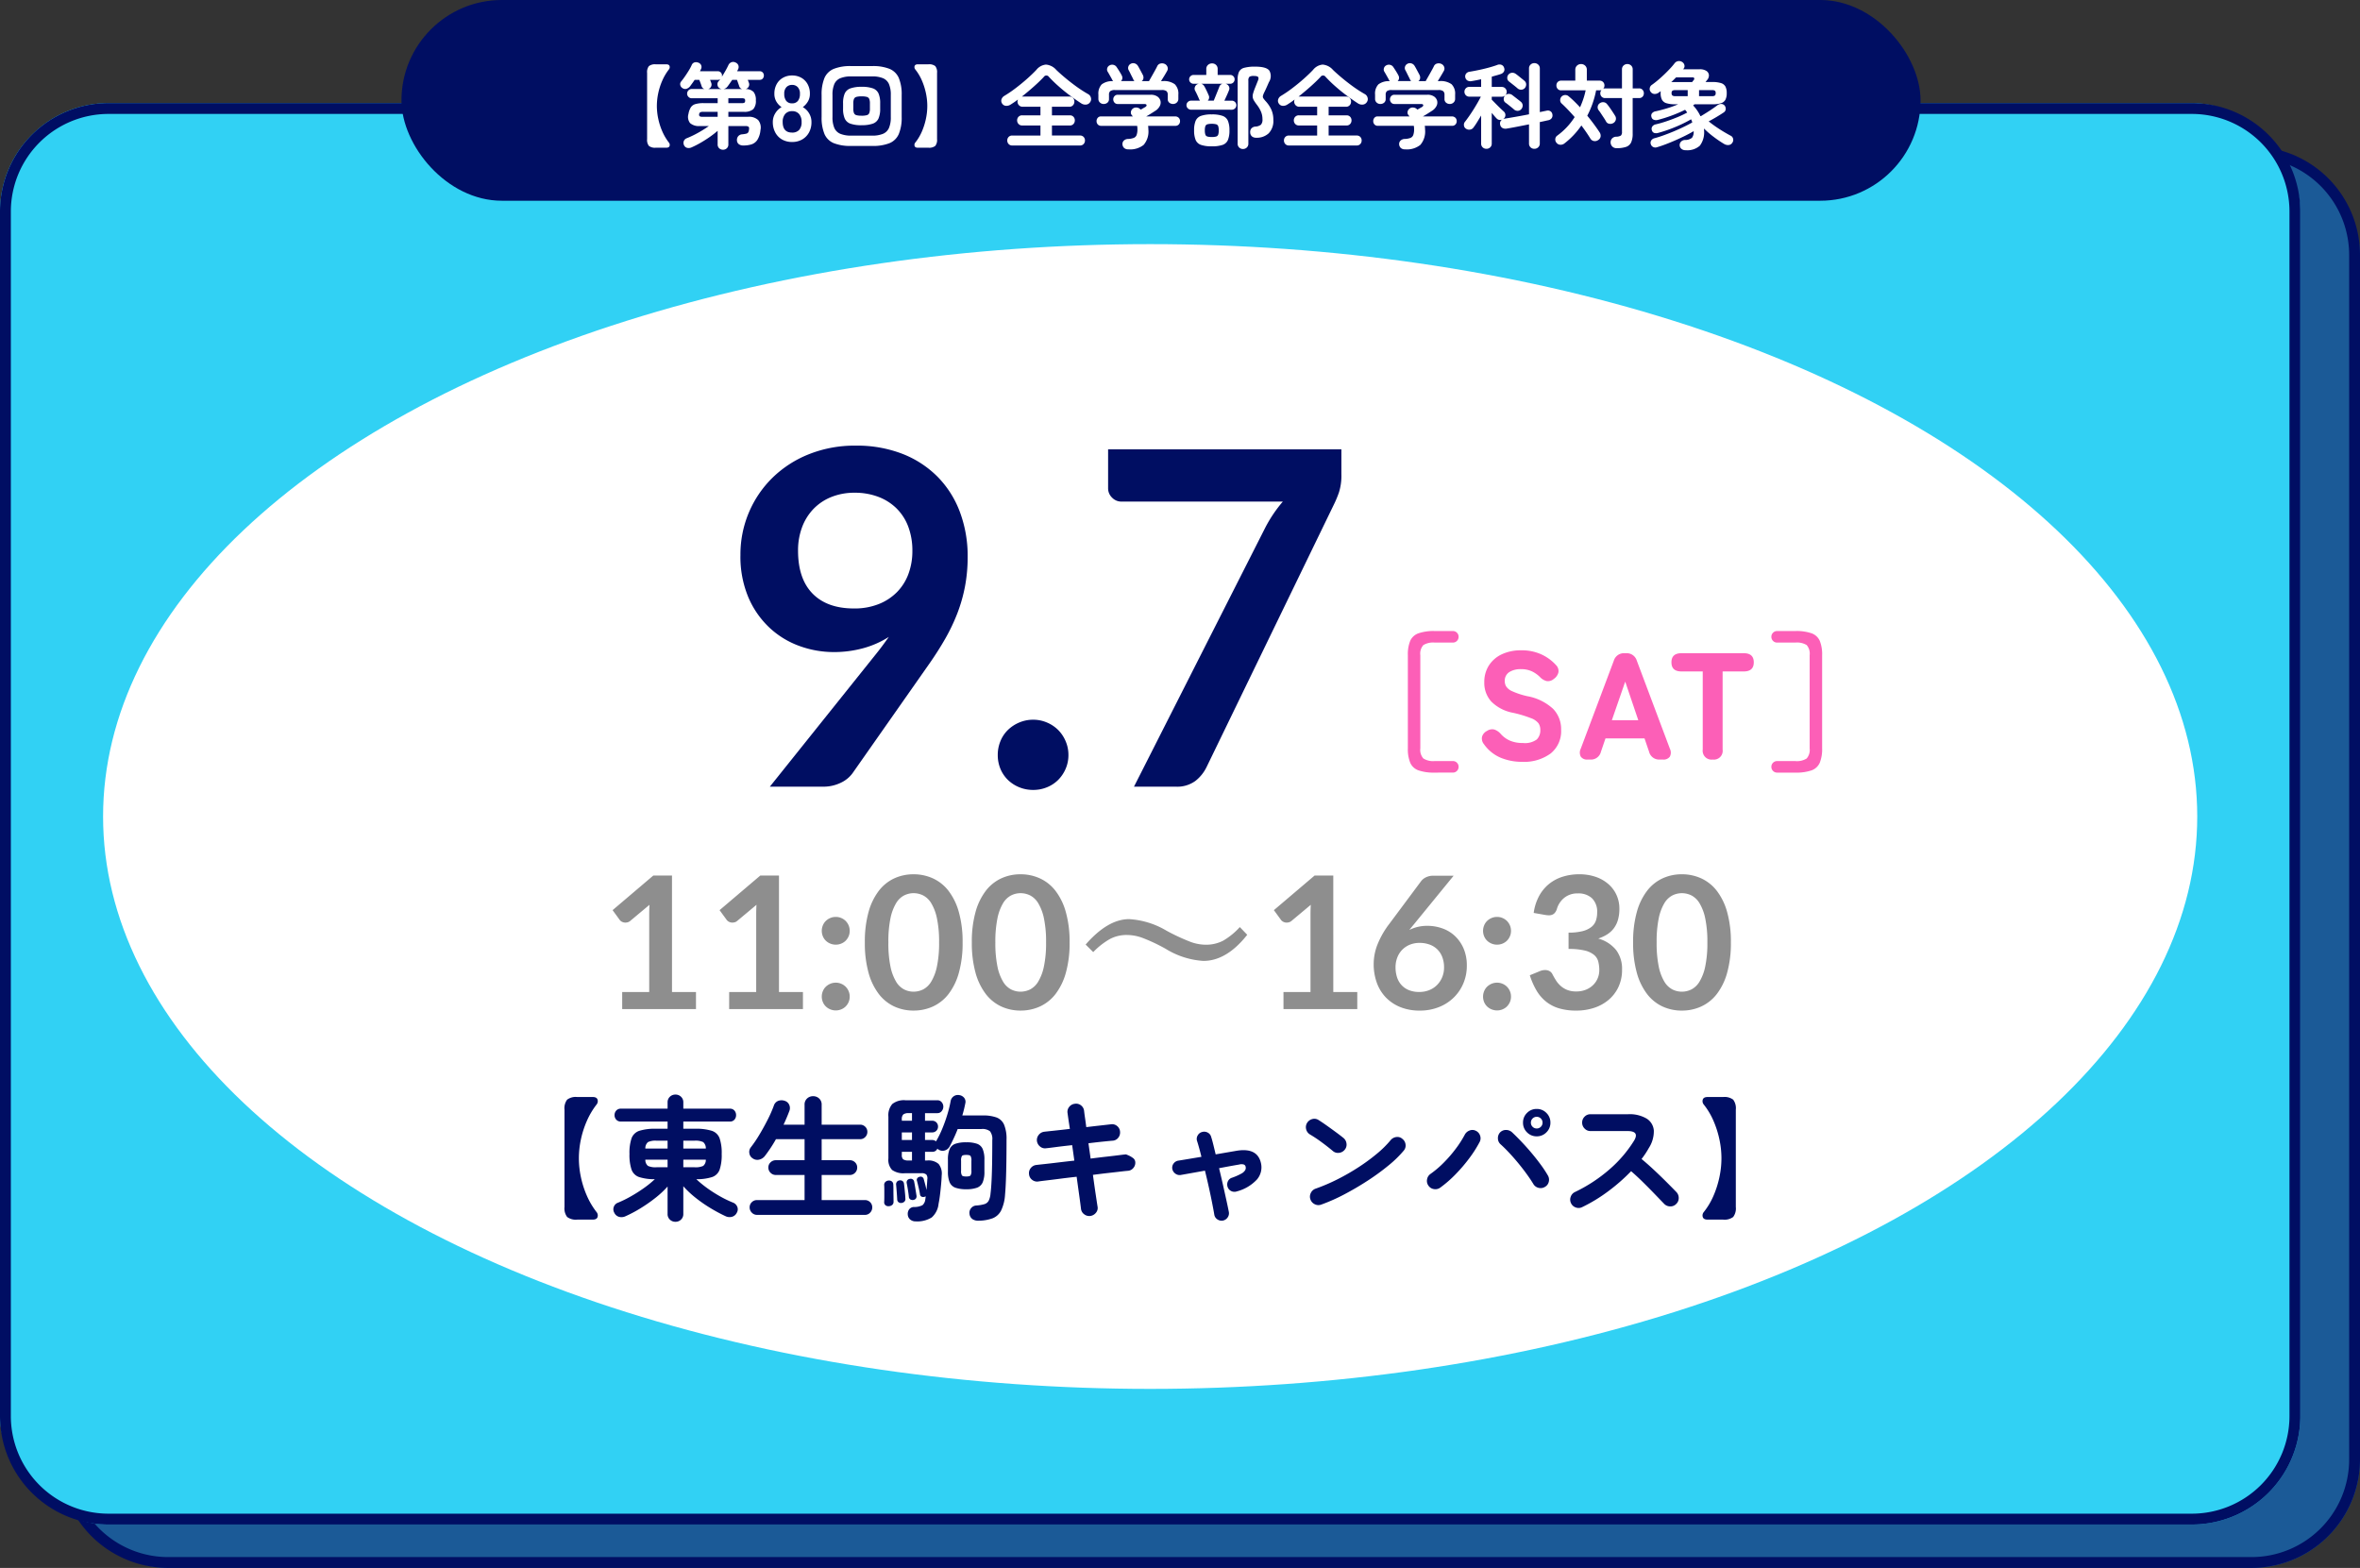
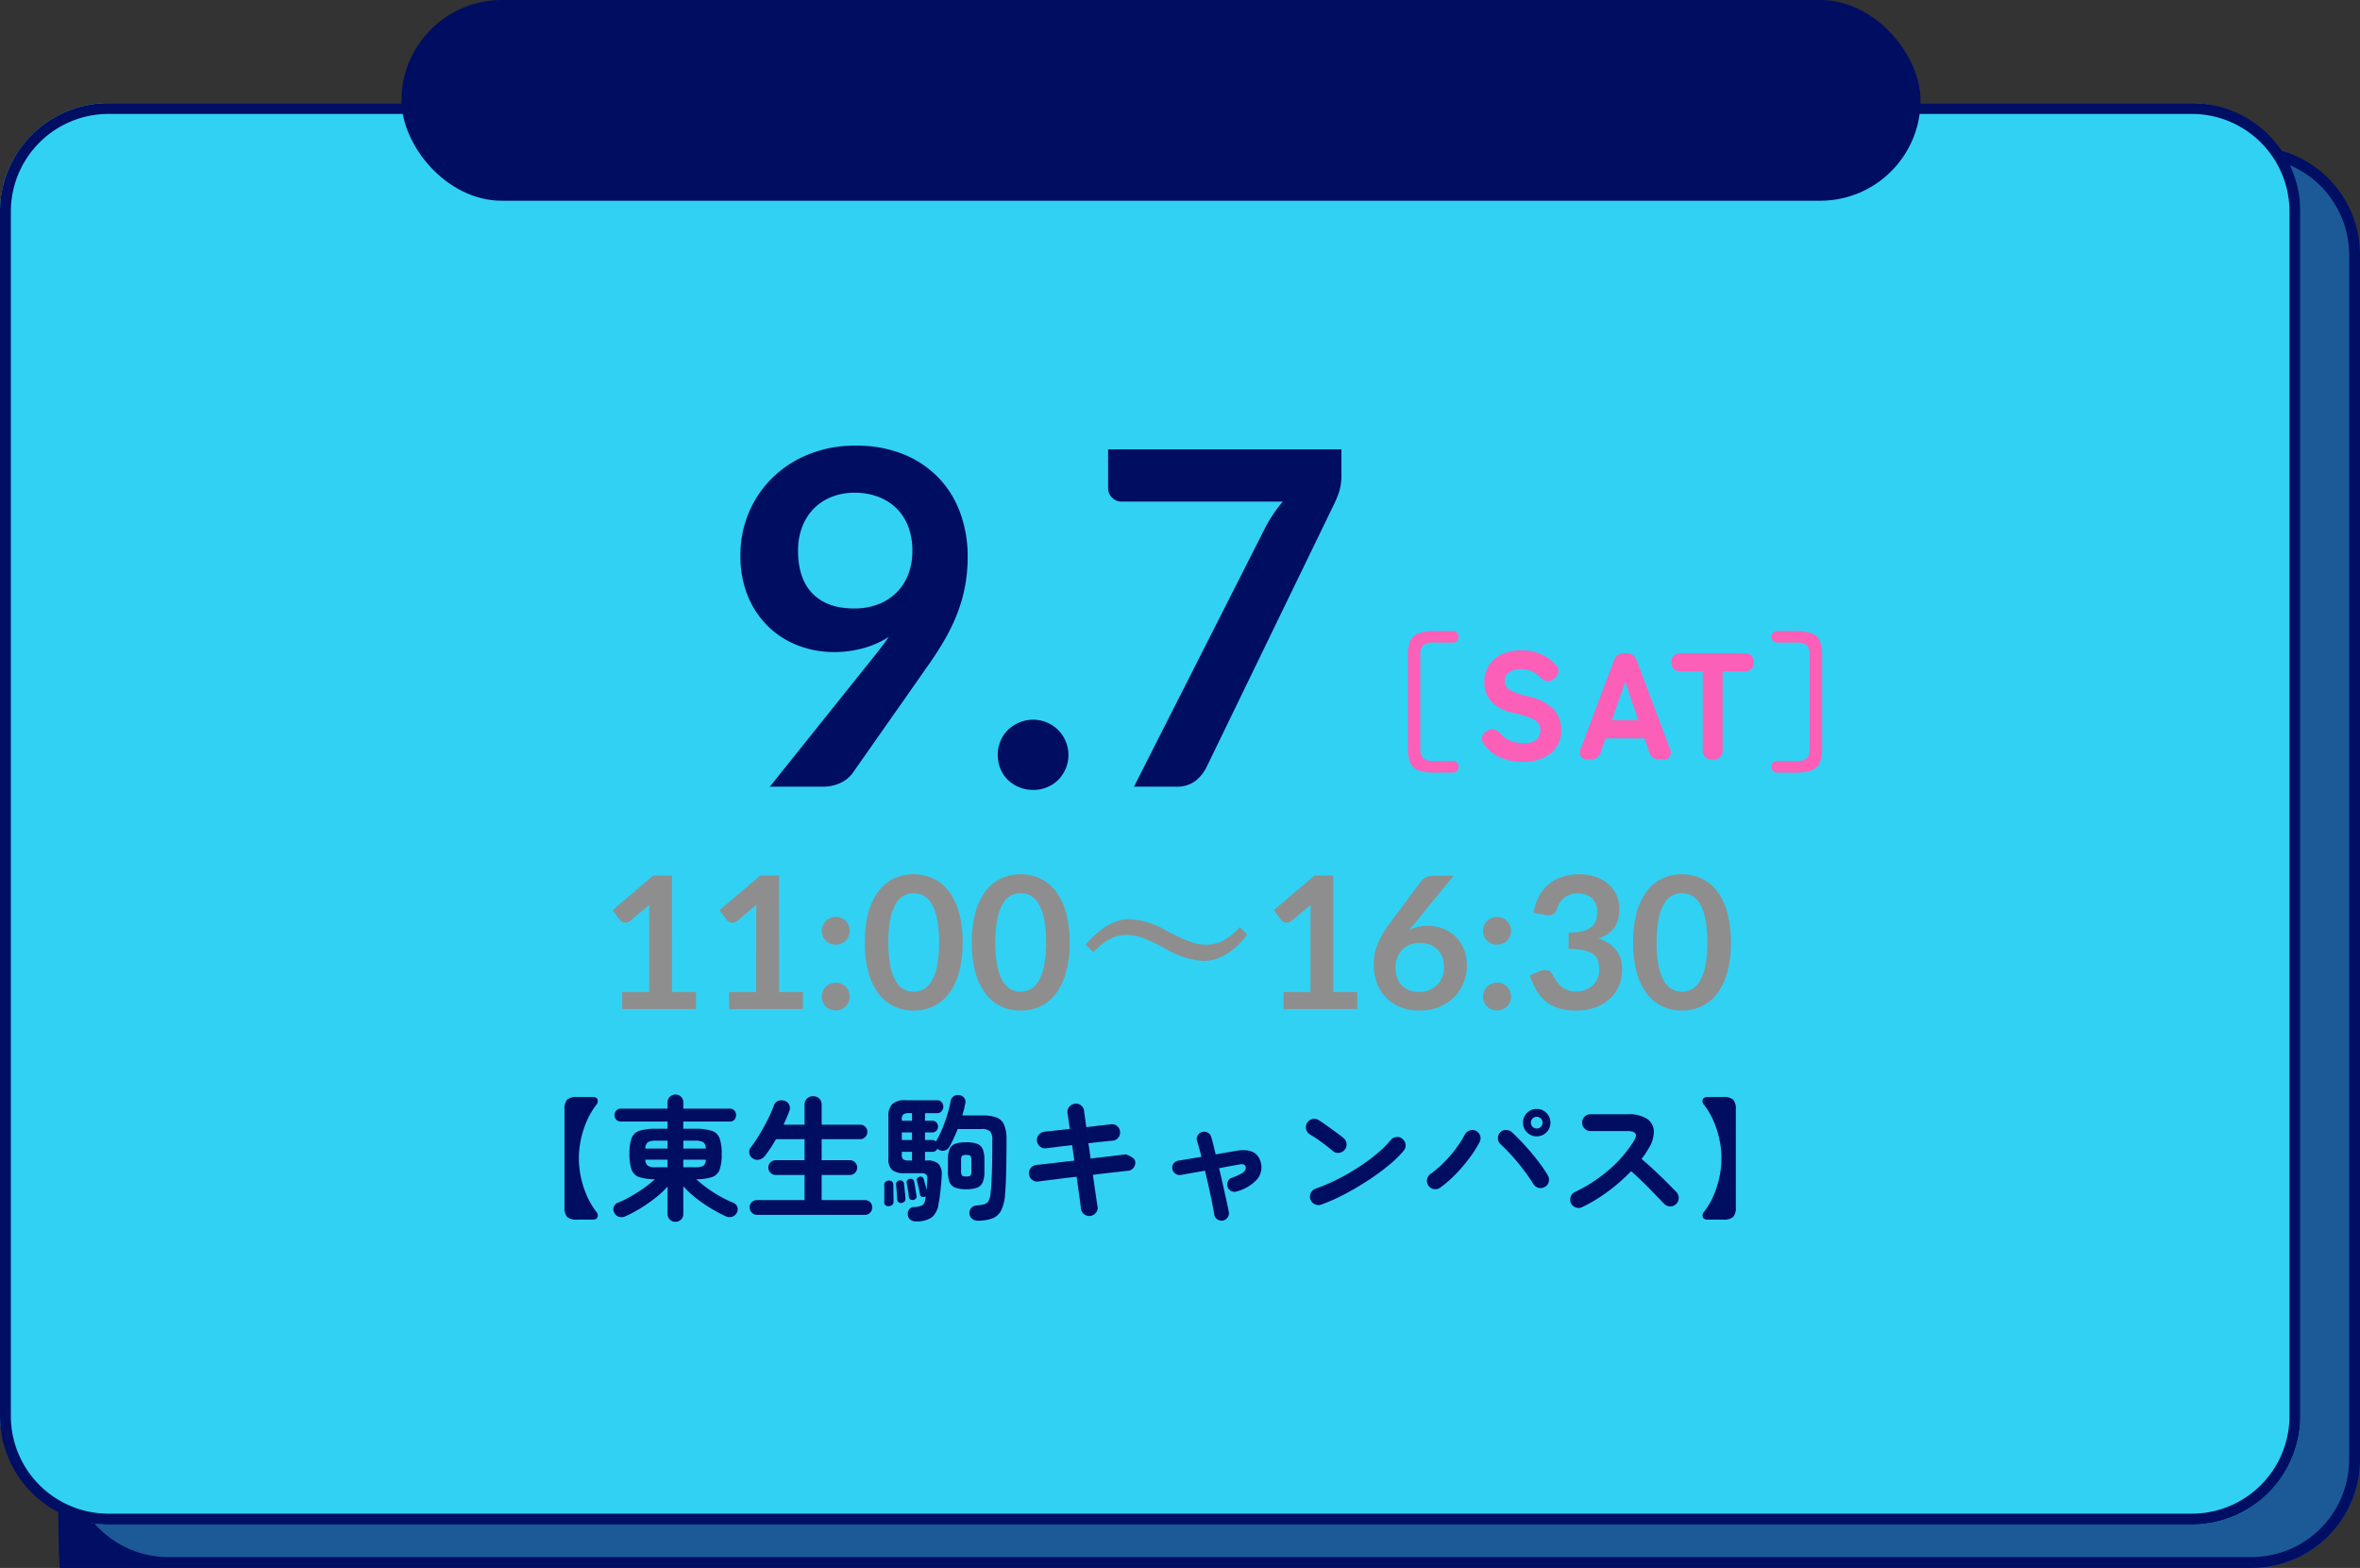
<svg xmlns="http://www.w3.org/2000/svg" width="435" height="289" viewBox="0 0 435 289">
  <rect x="0" y="0" width="435" height="289" fill="#333333" stroke="none" />
  <g transform="translate(-1584 -814)">
    <g transform="translate(1584.494 833)">
      <rect width="424" height="262" rx="20" transform="translate(10.506 8)" fill="#1b5a97" />
-       <path d="M20,2A18,18,0,0,0,2,20V242a18,18,0,0,0,18,18H404a18,18,0,0,0,18-18V20A18,18,0,0,0,404,2H20m0-2H404a20,20,0,0,1,20,20V242a20,20,0,0,1-20,20H20A20,20,0,0,1,0,242V20A20,20,0,0,1,20,0Z" transform="translate(10.506 8)" fill="#000e63" />
+       <path d="M20,2A18,18,0,0,0,2,20V242a18,18,0,0,0,18,18H404a18,18,0,0,0,18-18V20A18,18,0,0,0,404,2H20m0-2H404a20,20,0,0,1,20,20V242a20,20,0,0,1-20,20A20,20,0,0,1,0,242V20A20,20,0,0,1,20,0Z" transform="translate(10.506 8)" fill="#000e63" />
      <rect width="424" height="262" rx="20" transform="translate(-0.494)" fill="#31d1f4" />
      <path d="M20,2A18,18,0,0,0,2,20V242a18,18,0,0,0,18,18H404a18,18,0,0,0,18-18V20A18,18,0,0,0,404,2H20m0-2H404a20,20,0,0,1,20,20V242a20,20,0,0,1-20,20H20A20,20,0,0,1,0,242V20A20,20,0,0,1,20,0Z" transform="translate(-0.494)" fill="#000e63" />
    </g>
    <g transform="translate(1603 859)">
-       <ellipse cx="193" cy="105.5" rx="193" ry="105.5" fill="#fff" />
      <g transform="translate(44 15)">
        <g transform="translate(2120.892)">
          <g transform="translate(0 0)">
            <path d="M-96.32-24.811a18.48,18.48,0,0,1-6.321-1.118,16.047,16.047,0,0,1-5.526-3.375,16.638,16.638,0,0,1-3.891-5.59,19.294,19.294,0,0,1-1.462-7.8,19.857,19.857,0,0,1,1.548-7.826,19.658,19.658,0,0,1,4.343-6.407,20.371,20.371,0,0,1,6.708-4.343,22.743,22.743,0,0,1,8.643-1.591A23.164,23.164,0,0,1-83.7-61.361a18.7,18.7,0,0,1,6.493,4.214,18.369,18.369,0,0,1,4.128,6.493,23.147,23.147,0,0,1,1.44,8.3,28.981,28.981,0,0,1-.494,5.461,28.646,28.646,0,0,1-1.419,4.967,34.387,34.387,0,0,1-2.215,4.644q-1.29,2.257-2.881,4.536L-92.88-2.451A5.636,5.636,0,0,1-95.051-.71a7.35,7.35,0,0,1-3.29.71H-108.1l19.307-24.123q.731-.9,1.376-1.763t1.247-1.72a17.153,17.153,0,0,1-4.73,2.086A20.344,20.344,0,0,1-96.32-24.811ZM-81.829-43.43a12.493,12.493,0,0,0-.774-4.537A9.306,9.306,0,0,0-84.8-51.342a9.62,9.62,0,0,0-3.376-2.107,12.133,12.133,0,0,0-4.278-.731,11.327,11.327,0,0,0-4.343.8,9.447,9.447,0,0,0-3.29,2.215,9.782,9.782,0,0,0-2.085,3.375,12.133,12.133,0,0,0-.731,4.278q0,5.2,2.688,7.934t7.633,2.73A12.027,12.027,0,0,0-88-33.669a9.787,9.787,0,0,0,3.375-2.236,9.4,9.4,0,0,0,2.086-3.354A12.024,12.024,0,0,0-81.829-43.43ZM-66.091-5.848A6.613,6.613,0,0,1-65.6-8.385a6.062,6.062,0,0,1,1.376-2.064,6.773,6.773,0,0,1,2.086-1.376,6.48,6.48,0,0,1,2.58-.516,6.373,6.373,0,0,1,2.537.516,6.507,6.507,0,0,1,2.064,1.376,6.507,6.507,0,0,1,1.376,2.064,6.373,6.373,0,0,1,.516,2.537,6.327,6.327,0,0,1-.516,2.559,6.572,6.572,0,0,1-1.376,2.043A6.225,6.225,0,0,1-57.018.108,6.613,6.613,0,0,1-59.555.6a6.724,6.724,0,0,1-2.58-.494A6.471,6.471,0,0,1-64.22-1.247,6.113,6.113,0,0,1-65.6-3.29,6.564,6.564,0,0,1-66.091-5.848Zm63.339-56.33v4.6A10.155,10.155,0,0,1-3.2-54.244a19.33,19.33,0,0,1-.881,2.128l-23.521,48.5A7.278,7.278,0,0,1-29.67-1.054,5.671,5.671,0,0,1-33.282,0h-7.7L-16.9-47.515a24.775,24.775,0,0,1,3.354-5.031H-43.3a2.354,2.354,0,0,1-1.72-.731A2.354,2.354,0,0,1-45.752-55v-7.181Z" transform="translate(-1933.892 85)" fill="#000e62" />
            <path d="M22.456,2.408a8.572,8.572,0,0,1-3.01-.42,2.607,2.607,0,0,1-1.512-1.4A6.606,6.606,0,0,1,17.5-2.044V-19.236a6.587,6.587,0,0,1,.434-2.646,2.614,2.614,0,0,1,1.512-1.386,8.572,8.572,0,0,1,3.01-.42h3.332a1.028,1.028,0,0,1,.756.308,1.028,1.028,0,0,1,.308.756,1.028,1.028,0,0,1-.308.756,1.028,1.028,0,0,1-.756.308H22.456a3.444,3.444,0,0,0-2.1.462,2.368,2.368,0,0,0-.56,1.862V-2.044A2.373,2.373,0,0,0,20.356-.2a3.364,3.364,0,0,0,2.1.476h3.332a1.028,1.028,0,0,1,.756.308,1.028,1.028,0,0,1,.308.756,1.028,1.028,0,0,1-.308.756,1.028,1.028,0,0,1-.756.308ZM38.556.42a10.283,10.283,0,0,1-3.92-.742,7.192,7.192,0,0,1-3.108-2.506,1.634,1.634,0,0,1-.35-1.4,1.8,1.8,0,0,1,.938-1.064,1.661,1.661,0,0,1,1.33-.238,2.736,2.736,0,0,1,1.19.826,4.865,4.865,0,0,0,1.68,1.218,5.861,5.861,0,0,0,2.38.434,3.672,3.672,0,0,0,2.576-.658,2.394,2.394,0,0,0,.644-1.75,2.189,2.189,0,0,0-.322-1.2,3.083,3.083,0,0,0-1.4-.966,21.949,21.949,0,0,0-3.318-.994,7.61,7.61,0,0,1-4-2.072,5.112,5.112,0,0,1-1.288-3.556,5.6,5.6,0,0,1,.84-3.08A5.674,5.674,0,0,1,34.79-19.39a8.145,8.145,0,0,1,3.6-.742,8.578,8.578,0,0,1,3.794.784,8.329,8.329,0,0,1,2.646,1.96,1.541,1.541,0,0,1,.42,1.33,2.057,2.057,0,0,1-.84,1.19,1.631,1.631,0,0,1-1.316.406A2.5,2.5,0,0,1,41.86-15.2,5.548,5.548,0,0,0,40.4-16.24a4.6,4.6,0,0,0-2.072-.42,3.818,3.818,0,0,0-2.142.546,1.887,1.887,0,0,0-.826,1.694,1.977,1.977,0,0,0,.238.91,2.48,2.48,0,0,0,1.12.91,14.193,14.193,0,0,0,2.814.924,9.454,9.454,0,0,1,4.746,2.338,5.351,5.351,0,0,1,1.47,3.822,5.27,5.27,0,0,1-1.946,4.41A8.284,8.284,0,0,1,38.556.42ZM50.624,0a1.379,1.379,0,0,1-1.246-.532,1.6,1.6,0,0,1-.014-1.456l6.1-16.24A1.941,1.941,0,0,1,57.456-19.6h.252A1.941,1.941,0,0,1,59.7-18.228l6.1,16.24a1.6,1.6,0,0,1-.014,1.456A1.411,1.411,0,0,1,64.512,0h-.588a1.9,1.9,0,0,1-1.96-1.428l-.84-2.464h-7.2l-.84,2.464A1.874,1.874,0,0,1,51.128,0ZM55.1-7.252h4.872l-2.408-7.112ZM73.7,0a1.633,1.633,0,0,1-1.848-1.848V-16.24h-3.92q-1.848,0-1.848-1.68t1.848-1.68h11.48q1.848,0,1.848,1.68t-1.848,1.68H75.516V-1.848A1.621,1.621,0,0,1,73.7,0ZM85.568,2.408a1.028,1.028,0,0,1-.756-.308,1.028,1.028,0,0,1-.308-.756,1.028,1.028,0,0,1,.308-.756A1.028,1.028,0,0,1,85.568.28H88.9A3.357,3.357,0,0,0,91.014-.2a2.412,2.412,0,0,0,.546-1.848V-19.236a2.407,2.407,0,0,0-.546-1.862A3.437,3.437,0,0,0,88.9-21.56H85.568a1.028,1.028,0,0,1-.756-.308,1.028,1.028,0,0,1-.308-.756,1.028,1.028,0,0,1,.308-.756,1.028,1.028,0,0,1,.756-.308H88.9a8.553,8.553,0,0,1,3.024.42,2.616,2.616,0,0,1,1.5,1.386,6.588,6.588,0,0,1,.434,2.646V-2.044A6.606,6.606,0,0,1,93.422.588a2.609,2.609,0,0,1-1.5,1.4,8.553,8.553,0,0,1-3.024.42Z" transform="translate(-1941.892 80)" fill="#fc5fb7" />
          </g>
        </g>
        <path d="M-100.317-3.145h4.981V-17.476q0-.833.051-1.751l-3.536,2.958a1.254,1.254,0,0,1-.451.255,1.581,1.581,0,0,1-.451.068,1.335,1.335,0,0,1-.62-.145,1.158,1.158,0,0,1-.417-.331l-1.326-1.819,7.5-6.375h3.451V-3.145h4.42V0h-13.6Zm19.72,0h4.981V-17.476q0-.833.051-1.751L-79.1-16.269a1.254,1.254,0,0,1-.451.255,1.581,1.581,0,0,1-.451.068,1.335,1.335,0,0,1-.62-.145,1.158,1.158,0,0,1-.417-.331l-1.326-1.819,7.5-6.375h3.451V-3.145H-67V0H-80.6Zm17.068.833a2.614,2.614,0,0,1,.2-1,2.4,2.4,0,0,1,.544-.816,2.678,2.678,0,0,1,.825-.544,2.562,2.562,0,0,1,1.02-.2,2.52,2.52,0,0,1,1,.2,2.572,2.572,0,0,1,.816.544,2.572,2.572,0,0,1,.544.816,2.52,2.52,0,0,1,.2,1,2.5,2.5,0,0,1-.2,1.011,2.6,2.6,0,0,1-.544.808,2.461,2.461,0,0,1-.816.536,2.614,2.614,0,0,1-1,.2,2.658,2.658,0,0,1-1.02-.2,2.558,2.558,0,0,1-.825-.536,2.417,2.417,0,0,1-.544-.808A2.6,2.6,0,0,1-63.529-2.312Zm0-12.121a2.614,2.614,0,0,1,.2-1,2.4,2.4,0,0,1,.544-.816,2.678,2.678,0,0,1,.825-.544,2.562,2.562,0,0,1,1.02-.2,2.52,2.52,0,0,1,1,.2,2.572,2.572,0,0,1,.816.544,2.572,2.572,0,0,1,.544.816,2.52,2.52,0,0,1,.2,1,2.5,2.5,0,0,1-.2,1.011,2.6,2.6,0,0,1-.544.808,2.461,2.461,0,0,1-.816.535,2.614,2.614,0,0,1-1,.2,2.658,2.658,0,0,1-1.02-.2,2.558,2.558,0,0,1-.825-.535,2.417,2.417,0,0,1-.544-.808A2.6,2.6,0,0,1-63.529-14.433Zm25.959,2.142a20.143,20.143,0,0,1-.688,5.585,11.44,11.44,0,0,1-1.9,3.918,7.7,7.7,0,0,1-2.873,2.3,8.515,8.515,0,0,1-3.578.757,8.4,8.4,0,0,1-3.562-.757,7.667,7.667,0,0,1-2.847-2.3A11.425,11.425,0,0,1-54.91-6.707a20.38,20.38,0,0,1-.68-5.585,20.359,20.359,0,0,1,.68-5.593,11.43,11.43,0,0,1,1.887-3.91,7.667,7.667,0,0,1,2.847-2.3,8.4,8.4,0,0,1,3.562-.757,8.515,8.515,0,0,1,3.578.757,7.7,7.7,0,0,1,2.873,2.3,11.446,11.446,0,0,1,1.9,3.91A20.122,20.122,0,0,1-37.57-12.291Zm-4.335,0a20.784,20.784,0,0,0-.391-4.42A8.892,8.892,0,0,0-43.341-19.5a3.814,3.814,0,0,0-1.5-1.454,3.971,3.971,0,0,0-1.768-.417,3.883,3.883,0,0,0-1.743.417A3.781,3.781,0,0,0-49.844-19.5a8.91,8.91,0,0,0-1.028,2.788,21.231,21.231,0,0,0-.382,4.42,21.231,21.231,0,0,0,.382,4.42,8.91,8.91,0,0,0,1.028,2.788A3.781,3.781,0,0,0-48.357-3.63a3.883,3.883,0,0,0,1.743.416,3.971,3.971,0,0,0,1.768-.416,3.814,3.814,0,0,0,1.5-1.454A8.892,8.892,0,0,0-42.3-7.871,20.784,20.784,0,0,0-41.905-12.291Zm24.055,0a20.143,20.143,0,0,1-.688,5.585,11.44,11.44,0,0,1-1.9,3.918,7.7,7.7,0,0,1-2.873,2.3,8.515,8.515,0,0,1-3.578.757,8.4,8.4,0,0,1-3.562-.757,7.667,7.667,0,0,1-2.847-2.3A11.425,11.425,0,0,1-35.19-6.707a20.38,20.38,0,0,1-.68-5.585,20.359,20.359,0,0,1,.68-5.593,11.43,11.43,0,0,1,1.887-3.91,7.667,7.667,0,0,1,2.847-2.3,8.4,8.4,0,0,1,3.562-.757,8.515,8.515,0,0,1,3.578.757,7.7,7.7,0,0,1,2.873,2.3,11.446,11.446,0,0,1,1.9,3.91A20.121,20.121,0,0,1-17.85-12.291Zm-4.335,0a20.784,20.784,0,0,0-.391-4.42A8.892,8.892,0,0,0-23.622-19.5a3.814,3.814,0,0,0-1.5-1.454,3.971,3.971,0,0,0-1.768-.417,3.883,3.883,0,0,0-1.743.417A3.781,3.781,0,0,0-30.124-19.5a8.91,8.91,0,0,0-1.028,2.788,21.231,21.231,0,0,0-.383,4.42,21.231,21.231,0,0,0,.383,4.42,8.91,8.91,0,0,0,1.028,2.788A3.781,3.781,0,0,0-28.637-3.63a3.883,3.883,0,0,0,1.743.416,3.971,3.971,0,0,0,1.768-.416,3.814,3.814,0,0,0,1.5-1.454,8.892,8.892,0,0,0,1.045-2.788A20.784,20.784,0,0,0-22.185-12.291Zm15.312-4.294A15.206,15.206,0,0,1,.033-14.443a37.518,37.518,0,0,0,4.433,2.059,8.267,8.267,0,0,0,2.739.515,6.841,6.841,0,0,0,3.221-.73,12.821,12.821,0,0,0,3.1-2.523L14.892-13.7q-3.8,4.814-8.085,4.814A14.95,14.95,0,0,1-.1-11.09a31.912,31.912,0,0,0-4.366-2.059,8.434,8.434,0,0,0-2.806-.515,6.56,6.56,0,0,0-3.121.73,13.343,13.343,0,0,0-3.1,2.424L-14.892-11.9Q-10.808-16.585-6.873-16.585ZM21.573-3.145h4.981V-17.476q0-.833.051-1.751l-3.536,2.958a1.254,1.254,0,0,1-.451.255,1.581,1.581,0,0,1-.451.068,1.335,1.335,0,0,1-.62-.145,1.158,1.158,0,0,1-.417-.331l-1.326-1.819,7.5-6.375h3.451V-3.145h4.42V0h-13.6ZM48.11-15.351a8.185,8.185,0,0,1,2.712.459,6.561,6.561,0,0,1,2.32,1.385,6.905,6.905,0,0,1,1.615,2.3,7.851,7.851,0,0,1,.612,3.213,8.267,8.267,0,0,1-.629,3.222,7.952,7.952,0,0,1-1.768,2.627A8.239,8.239,0,0,1,50.227-.374a9.418,9.418,0,0,1-3.544.646,9.408,9.408,0,0,1-3.536-.629,7.693,7.693,0,0,1-2.669-1.76,7.6,7.6,0,0,1-1.692-2.72A10.125,10.125,0,0,1,38.2-8.364a9.855,9.855,0,0,1,.706-3.562,16.067,16.067,0,0,1,2.184-3.8L46.954-23.6a2.43,2.43,0,0,1,.892-.7,3.02,3.02,0,0,1,1.352-.289h3.74l-7.293,8.925q-.238.289-.45.544t-.417.527a7.4,7.4,0,0,1,1.539-.561A7.457,7.457,0,0,1,48.11-15.351ZM42.228-7.718a5.86,5.86,0,0,0,.281,1.862,3.884,3.884,0,0,0,.833,1.436,3.776,3.776,0,0,0,1.368.927,4.986,4.986,0,0,0,1.887.332,4.879,4.879,0,0,0,1.845-.34,4.225,4.225,0,0,0,1.445-.952,4.425,4.425,0,0,0,.944-1.436,4.659,4.659,0,0,0,.34-1.794,5.256,5.256,0,0,0-.323-1.9,3.974,3.974,0,0,0-.918-1.428A3.94,3.94,0,0,0,48.5-11.9a5.289,5.289,0,0,0-1.836-.306,4.687,4.687,0,0,0-1.819.34,4.163,4.163,0,0,0-1.4.943,4.14,4.14,0,0,0-.9,1.428A4.943,4.943,0,0,0,42.228-7.718ZM58.361-2.312a2.614,2.614,0,0,1,.2-1,2.4,2.4,0,0,1,.544-.816,2.678,2.678,0,0,1,.825-.544,2.562,2.562,0,0,1,1.02-.2,2.52,2.52,0,0,1,1,.2,2.572,2.572,0,0,1,.816.544,2.572,2.572,0,0,1,.544.816,2.52,2.52,0,0,1,.2,1,2.5,2.5,0,0,1-.2,1.011,2.6,2.6,0,0,1-.544.808,2.461,2.461,0,0,1-.816.536,2.614,2.614,0,0,1-1,.2,2.658,2.658,0,0,1-1.02-.2A2.558,2.558,0,0,1,59.1-.493a2.417,2.417,0,0,1-.544-.808A2.6,2.6,0,0,1,58.361-2.312Zm0-12.121a2.614,2.614,0,0,1,.2-1,2.4,2.4,0,0,1,.544-.816,2.678,2.678,0,0,1,.825-.544,2.562,2.562,0,0,1,1.02-.2,2.52,2.52,0,0,1,1,.2,2.572,2.572,0,0,1,.816.544,2.572,2.572,0,0,1,.544.816,2.52,2.52,0,0,1,.2,1,2.5,2.5,0,0,1-.2,1.011,2.6,2.6,0,0,1-.544.808,2.461,2.461,0,0,1-.816.535,2.614,2.614,0,0,1-1,.2,2.658,2.658,0,0,1-1.02-.2,2.558,2.558,0,0,1-.825-.535,2.417,2.417,0,0,1-.544-.808A2.6,2.6,0,0,1,58.361-14.433ZM76.075-24.854a9.151,9.151,0,0,1,3.069.484,7,7,0,0,1,2.337,1.343,5.883,5.883,0,0,1,1.488,2.014,6.035,6.035,0,0,1,.519,2.5,7.314,7.314,0,0,1-.264,2.066,4.807,4.807,0,0,1-.765,1.555,4.637,4.637,0,0,1-1.224,1.122,7.424,7.424,0,0,1-1.641.765,6.421,6.421,0,0,1,3.3,2.125A5.748,5.748,0,0,1,83.98-7.293a7.393,7.393,0,0,1-.68,3.247,6.977,6.977,0,0,1-1.836,2.371A8,8,0,0,1,78.787-.221a10.387,10.387,0,0,1-3.222.493,10.993,10.993,0,0,1-3.23-.425,7.013,7.013,0,0,1-2.4-1.258A7.6,7.6,0,0,1,68.2-3.451,13.767,13.767,0,0,1,66.98-6.239L68.833-7a2.439,2.439,0,0,1,.969-.2,1.645,1.645,0,0,1,.791.187,1.273,1.273,0,0,1,.535.544q.306.595.672,1.173a4.758,4.758,0,0,0,.875,1.028,4.167,4.167,0,0,0,1.2.731,4.339,4.339,0,0,0,1.641.281,4.646,4.646,0,0,0,1.87-.349,4.062,4.062,0,0,0,1.335-.909,3.729,3.729,0,0,0,.8-1.25,3.85,3.85,0,0,0,.264-1.386,6.412,6.412,0,0,0-.187-1.606A2.381,2.381,0,0,0,78.812-10a4.248,4.248,0,0,0-1.708-.8,12.323,12.323,0,0,0-2.984-.289v-3.009a10.167,10.167,0,0,0,2.567-.272,4.371,4.371,0,0,0,1.624-.756,2.563,2.563,0,0,0,.841-1.165,4.5,4.5,0,0,0,.238-1.5,3.452,3.452,0,0,0-.952-2.644,3.651,3.651,0,0,0-2.6-.892,3.845,3.845,0,0,0-2.482.79A4.129,4.129,0,0,0,71.978-18.5a1.849,1.849,0,0,1-.561.926,1.471,1.471,0,0,1-.935.28,3.577,3.577,0,0,1-.578-.05l-2.21-.385a9.121,9.121,0,0,1,.986-3.1,7.441,7.441,0,0,1,1.827-2.228A7.569,7.569,0,0,1,73.024-24.4,10.031,10.031,0,0,1,76.075-24.854ZM104.04-12.291a20.142,20.142,0,0,1-.688,5.585,11.44,11.44,0,0,1-1.9,3.918,7.7,7.7,0,0,1-2.873,2.3A8.515,8.515,0,0,1,95,.272a8.4,8.4,0,0,1-3.561-.757,7.667,7.667,0,0,1-2.848-2.3A11.425,11.425,0,0,1,86.7-6.707a20.38,20.38,0,0,1-.68-5.585,20.359,20.359,0,0,1,.68-5.593,11.43,11.43,0,0,1,1.887-3.91,7.667,7.667,0,0,1,2.848-2.3A8.4,8.4,0,0,1,95-24.854a8.515,8.515,0,0,1,3.579.757,7.7,7.7,0,0,1,2.873,2.3,11.446,11.446,0,0,1,1.9,3.91A20.121,20.121,0,0,1,104.04-12.291Zm-4.335,0a20.784,20.784,0,0,0-.391-4.42A8.892,8.892,0,0,0,98.269-19.5a3.814,3.814,0,0,0-1.5-1.454A3.971,3.971,0,0,0,95-21.369a3.883,3.883,0,0,0-1.742.417A3.781,3.781,0,0,0,91.766-19.5a8.91,8.91,0,0,0-1.029,2.788,21.232,21.232,0,0,0-.382,4.42,21.232,21.232,0,0,0,.382,4.42,8.91,8.91,0,0,0,1.029,2.788A3.781,3.781,0,0,0,93.254-3.63,3.883,3.883,0,0,0,95-3.213a3.971,3.971,0,0,0,1.768-.416,3.814,3.814,0,0,0,1.5-1.454,8.892,8.892,0,0,0,1.045-2.788A20.784,20.784,0,0,0,99.705-12.291Z" transform="translate(152 126)" fill="#8e8e8e" />
        <path d="M19.4,1.8a2.658,2.658,0,0,1-1.862-.488A2.612,2.612,0,0,1,17.05-.525v-17.95a2.612,2.612,0,0,1,.488-1.838A2.658,2.658,0,0,1,19.4-20.8h2.85q.725,0,.887.462a.974.974,0,0,1-.187.938,14.1,14.1,0,0,0-1.775,3,17.53,17.53,0,0,0-1.1,3.412A16.722,16.722,0,0,0,19.7-9.5a16.785,16.785,0,0,0,.375,3.475,17.465,17.465,0,0,0,1.1,3.425A14.1,14.1,0,0,0,22.95.4a.974.974,0,0,1,.188.938q-.163.463-.887.462Zm18.1.4a1.442,1.442,0,0,1-1.025-.4A1.375,1.375,0,0,1,36.05.75V-4.3A17.212,17.212,0,0,1,33.8-2.2,28.388,28.388,0,0,1,31.075-.3,23.786,23.786,0,0,1,28.3,1.175a1.737,1.737,0,0,1-1.2.113,1.382,1.382,0,0,1-.875-.763A1.257,1.257,0,0,1,26.15-.588a1.28,1.28,0,0,1,.775-.738,21.26,21.26,0,0,0,2.363-1.163q1.212-.687,2.362-1.5A18.671,18.671,0,0,0,33.7-5.65a9.119,9.119,0,0,1-2.913-.4A2.248,2.248,0,0,1,29.4-7.438a8.574,8.574,0,0,1-.375-2.863,8.394,8.394,0,0,1,.387-2.9,2.289,2.289,0,0,1,1.45-1.375,9.756,9.756,0,0,1,3.088-.375h2.1v-1.325h-8.6a1.1,1.1,0,0,1-.863-.35,1.2,1.2,0,0,1-.312-.825,1.231,1.231,0,0,1,.313-.85,1.1,1.1,0,0,1,.863-.35h8.6V-19.8a1.375,1.375,0,0,1,.425-1.05,1.442,1.442,0,0,1,1.025-.4,1.442,1.442,0,0,1,1.025.4,1.375,1.375,0,0,1,.425,1.05v1.15h8.575a1.059,1.059,0,0,1,.85.35,1.262,1.262,0,0,1,.3.85,1.227,1.227,0,0,1-.3.825,1.059,1.059,0,0,1-.85.35H38.95v1.325H41.1a9.756,9.756,0,0,1,3.087.375,2.289,2.289,0,0,1,1.45,1.375,8.394,8.394,0,0,1,.388,2.9,8.556,8.556,0,0,1-.375,2.875A2.249,2.249,0,0,1,44.275-6.05a9.092,9.092,0,0,1-2.925.4,19.989,19.989,0,0,0,2.025,1.662,24.435,24.435,0,0,0,2.35,1.5,20.018,20.018,0,0,0,2.35,1.138,1.368,1.368,0,0,1,.8.738A1.2,1.2,0,0,1,48.825.5a1.4,1.4,0,0,1-.85.762,1.708,1.708,0,0,1-1.225-.087,29.128,29.128,0,0,1-2.8-1.5A25.637,25.637,0,0,1,41.2-2.237,17.853,17.853,0,0,1,38.95-4.35V.75a1.375,1.375,0,0,1-.425,1.05A1.442,1.442,0,0,1,37.5,2.2Zm1.45-13.5H43.1a1.485,1.485,0,0,0-.487-1.188,3.265,3.265,0,0,0-1.588-.262H38.95Zm-7,0h4.1v-1.45H34a3.193,3.193,0,0,0-1.562.262A1.485,1.485,0,0,0,31.95-11.3Zm7,3.45h2.075a3.408,3.408,0,0,0,1.588-.25A1.409,1.409,0,0,0,43.1-9.25H38.95ZM34-7.85h2.05v-1.4h-4.1a1.409,1.409,0,0,0,.487,1.15A3.332,3.332,0,0,0,34-7.85ZM52.525.925a1.279,1.279,0,0,1-.95-.413,1.339,1.339,0,0,1-.4-.963,1.286,1.286,0,0,1,.4-.963,1.319,1.319,0,0,1,.95-.388H61.3V-6.425H56a1.339,1.339,0,0,1-.963-.4,1.307,1.307,0,0,1-.412-.975,1.267,1.267,0,0,1,.412-.963A1.362,1.362,0,0,1,56-9.15h5.3v-3.875H56.025q-.475.85-1,1.637T54-9.95a1.844,1.844,0,0,1-1.05.688A1.445,1.445,0,0,1,51.725-9.5a1.313,1.313,0,0,1-.6-.925,1.364,1.364,0,0,1,.25-1.075,22.26,22.26,0,0,0,1.563-2.3q.813-1.35,1.537-2.775a23.261,23.261,0,0,0,1.15-2.6,1.4,1.4,0,0,1,.813-.913,1.758,1.758,0,0,1,1.188-.012,1.318,1.318,0,0,1,.838.725,1.464,1.464,0,0,1,.012,1.2q-.45,1.2-1.05,2.475H61.3v-3.675a1.485,1.485,0,0,1,.463-1.15,1.586,1.586,0,0,1,1.112-.425,1.586,1.586,0,0,1,1.113.425,1.485,1.485,0,0,1,.462,1.15V-15.7h7.075a1.307,1.307,0,0,1,.963.388,1.277,1.277,0,0,1,.387.937,1.319,1.319,0,0,1-.387.95,1.286,1.286,0,0,1-.963.4H64.45V-9.15h5.175a1.349,1.349,0,0,1,.975.387A1.286,1.286,0,0,1,71-7.8a1.327,1.327,0,0,1-.4.975,1.327,1.327,0,0,1-.975.4H64.45V-1.8h7.975a1.307,1.307,0,0,1,.962.388,1.307,1.307,0,0,1,.388.963,1.362,1.362,0,0,1-.388.963,1.267,1.267,0,0,1-.962.413ZM81.8,2.125a1.535,1.535,0,0,1-1.025-.337A1.263,1.263,0,0,1,80.325.9a1.414,1.414,0,0,1,.25-.988A1.127,1.127,0,0,1,81.5-.525a3.318,3.318,0,0,0,1.537-.338A1.618,1.618,0,0,0,83.55-1.9a5.892,5.892,0,0,0,.075-.6.572.572,0,0,1-.225.1.807.807,0,0,1-.525-.025.5.5,0,0,1-.3-.425q-.075-.5-.25-1.25t-.3-1.225a.518.518,0,0,1,.05-.5.631.631,0,0,1,.375-.25.591.591,0,0,1,.825.45q.1.35.25.912t.25,1.062q.05-.525.088-1.038t.063-.937A1.17,1.17,0,0,0,83.75-6.5a1.253,1.253,0,0,0-.925-.25H79.8a3.612,3.612,0,0,1-2.363-.6,2.72,2.72,0,0,1-.687-2.125v-7.7a3.169,3.169,0,0,1,.713-2.325,3.422,3.422,0,0,1,2.438-.7h5.875a.986.986,0,0,1,.8.362,1.242,1.242,0,0,1,.3.813,1.291,1.291,0,0,1-.3.825.973.973,0,0,1-.8.375H83.5v1.4h1.3a1.057,1.057,0,0,1,.8.312,1.06,1.06,0,0,1,.3.763,1.06,1.06,0,0,1-.3.762,1.057,1.057,0,0,1-.8.313H83.5v1.4h1.3a1.1,1.1,0,0,1,.725.25q.025-.025.025-.038t.025-.038A18.492,18.492,0,0,0,86.7-15q.525-1.275.925-2.6a21.655,21.655,0,0,0,.6-2.45,1.348,1.348,0,0,1,.588-.9,1.352,1.352,0,0,1,1.013-.2,1.405,1.405,0,0,1,.9.512,1.172,1.172,0,0,1,.2,1.013q-.1.525-.238,1.087T90.375-17.4H94.15a7.256,7.256,0,0,1,2.512.363A2.473,2.473,0,0,1,98.075-15.7a6.812,6.812,0,0,1,.45,2.775q0,2-.025,3.925t-.087,3.537Q98.35-3.85,98.25-2.775a7.794,7.794,0,0,1-.725,2.9,2.993,2.993,0,0,1-1.55,1.425,7.763,7.763,0,0,1-2.6.45,1.87,1.87,0,0,1-1.1-.275,1.329,1.329,0,0,1-.575-1A1.3,1.3,0,0,1,91.988-.3a1.3,1.3,0,0,1,.938-.5,6.807,6.807,0,0,0,1.512-.25,1.344,1.344,0,0,0,.787-.612A3.6,3.6,0,0,0,95.575-3q.125-.975.2-2.55t.1-3.475q.025-1.9.025-3.825a2.314,2.314,0,0,0-.425-1.637A2.276,2.276,0,0,0,93.9-14.9H89.525q-.35.9-.738,1.725T88.05-11.7a1.47,1.47,0,0,1-.825.725,1.341,1.341,0,0,1-1.075-.05,1.463,1.463,0,0,1-.375-.25.96.96,0,0,1-.975.575H83.5v1.6h.425A2.824,2.824,0,0,1,86-8.463a2.807,2.807,0,0,1,.575,2.113q-.025.75-.112,1.7t-.2,1.875Q86.15-1.85,86-1.125A3.864,3.864,0,0,1,84.738,1.4,5.045,5.045,0,0,1,81.8,2.125ZM91.1-3.8a5.693,5.693,0,0,1-2.013-.287,1.825,1.825,0,0,1-1.05-1,5,5,0,0,1-.312-1.963V-9.225a4.983,4.983,0,0,1,.313-1.975,1.784,1.784,0,0,1,1.05-.975A5.931,5.931,0,0,1,91.1-12.45a5.819,5.819,0,0,1,2,.275,1.785,1.785,0,0,1,1.037.975,4.983,4.983,0,0,1,.313,1.975V-7.05a5,5,0,0,1-.312,1.963,1.827,1.827,0,0,1-1.037,1A5.585,5.585,0,0,1,91.1-3.8ZM76.825-.675a.811.811,0,0,1-.637-.2.685.685,0,0,1-.213-.575Q76-1.875,76-2.463V-3.638q0-.587-.025-.963a.718.718,0,0,1,.238-.562.927.927,0,0,1,.563-.237.861.861,0,0,1,.612.162.714.714,0,0,1,.263.537q.025.375.025.987T77.688-2.5q.012.6.012,1a.748.748,0,0,1-.237.587A1.021,1.021,0,0,1,76.825-.675ZM91.1-6.15q.625,0,.787-.188a1.539,1.539,0,0,0,.163-.887V-9.05a1.539,1.539,0,0,0-.163-.887q-.162-.188-.787-.188t-.788.188a1.539,1.539,0,0,0-.162.887v1.825a1.539,1.539,0,0,0,.162.887Q90.475-6.15,91.1-6.15ZM79.2-1.275a.749.749,0,0,1-.55-.113.648.648,0,0,1-.275-.538q-.025-.525-.088-1.362t-.112-1.337a.735.735,0,0,1,.162-.563.679.679,0,0,1,.463-.237.744.744,0,0,1,.537.1.687.687,0,0,1,.287.525q.05.325.1.838t.1,1.012q.05.5.05.825a.683.683,0,0,1-.15.587A.88.88,0,0,1,79.2-1.275Zm2.15-.55a.784.784,0,0,1-.537-.087.6.6,0,0,1-.287-.463q-.05-.525-.175-1.3t-.225-1.25a.657.657,0,0,1,.125-.55.633.633,0,0,1,.425-.225.628.628,0,0,1,.825.525q.1.475.225,1.262t.2,1.263a.731.731,0,0,1-.113.575A.724.724,0,0,1,81.35-1.825ZM80.525-9.1H81.1v-1.6H79.225v.55a1.079,1.079,0,0,0,.25.837A1.755,1.755,0,0,0,80.525-9.1Zm-1.3-3.775H81.1v-1.4H79.225Zm0-3.55H81.1v-1.4h-.6a1.567,1.567,0,0,0-1,.237,1.181,1.181,0,0,0-.275.913Zm34.75,17.55a1.522,1.522,0,0,1-1.137-.312A1.439,1.439,0,0,1,112.25-.2q-.075-.675-.3-2.288t-.5-3.613q-1.6.175-3.05.363t-2.513.313q-1.063.125-1.537.2a1.458,1.458,0,0,1-1.125-.325,1.408,1.408,0,0,1-.55-1.025A1.458,1.458,0,0,1,103-7.713a1.513,1.513,0,0,1,1.025-.562q.4-.05,1.45-.162t2.5-.288q1.45-.175,3.05-.35l-.4-2.85q-1.65.175-2.988.35t-1.837.225a1.4,1.4,0,0,1-1.113-.338,1.559,1.559,0,0,1-.562-1.037,1.5,1.5,0,0,1,.35-1.112A1.513,1.513,0,0,1,105.5-14.4q.4-.05,1.713-.187t2.987-.337q-.3-1.95-.425-2.9a1.419,1.419,0,0,1,.3-1.15,1.5,1.5,0,0,1,1.025-.575,1.443,1.443,0,0,1,1.15.288,1.472,1.472,0,0,1,.575,1.038q.05.475.163,1.237t.237,1.738q1.475-.175,2.7-.312l1.875-.213a1.42,1.42,0,0,1,1.113.325,1.445,1.445,0,0,1,.537,1.05,1.531,1.531,0,0,1-.337,1.112,1.4,1.4,0,0,1-1.038.538q-.625.05-1.825.175t-2.625.3l.4,2.825q1.525-.2,2.875-.35t2.325-.275q.975-.125,1.325-.15l.4.162a4.157,4.157,0,0,1,.825.463,1.028,1.028,0,0,1,.475.725,1.458,1.458,0,0,1-.325,1.125,1.408,1.408,0,0,1-1.025.55q-.375.025-1.325.138t-2.287.262q-1.338.15-2.838.35.275,2.025.513,3.613T115.3-.625a1.343,1.343,0,0,1-.275,1.137A1.592,1.592,0,0,1,113.975,1.125Zm24.45.85a1.36,1.36,0,0,1-1.025-.213A1.266,1.266,0,0,1,136.825.9q-.15-.9-.412-2.225t-.6-2.85q-.337-1.525-.712-3.05-1.375.25-2.575.462l-1.9.338a1.312,1.312,0,0,1-1-.263,1.382,1.382,0,0,1-.55-.887,1.274,1.274,0,0,1,.262-.988,1.3,1.3,0,0,1,.888-.512q.625-.1,1.75-.288l2.475-.413q-.425-1.725-.8-2.9a1.234,1.234,0,0,1,.1-1.025,1.3,1.3,0,0,1,.825-.65,1.358,1.358,0,0,1,1.038.112,1.259,1.259,0,0,1,.637.813q.2.625.4,1.45l.425,1.75,3.775-.65q3.925-.675,4.575,2.275a3.435,3.435,0,0,1-.738,3,7.709,7.709,0,0,1-3.712,2.2,1.33,1.33,0,0,1-1.013-.05,1.3,1.3,0,0,1-.687-.775,1.364,1.364,0,0,1,.05-1.025,1.209,1.209,0,0,1,.775-.675,11.187,11.187,0,0,0,1.7-.75,1.823,1.823,0,0,0,.712-.637.848.848,0,0,0,.088-.612.538.538,0,0,0-.325-.425,1.512,1.512,0,0,0-.875,0q-.75.125-1.712.3t-1.988.375q.375,1.525.713,3.037t.625,2.813q.287,1.3.462,2.2a1.322,1.322,0,0,1-.212,1.013A1.371,1.371,0,0,1,138.425,1.975ZM156.55-.975a1.475,1.475,0,0,1-1.187-.05,1.525,1.525,0,0,1-.812-.875,1.475,1.475,0,0,1,.05-1.187,1.525,1.525,0,0,1,.875-.812,33.946,33.946,0,0,0,4.037-1.725,40.507,40.507,0,0,0,3.9-2.238,35.215,35.215,0,0,0,3.4-2.5,18.7,18.7,0,0,0,2.512-2.487,1.6,1.6,0,0,1,1.063-.575,1.359,1.359,0,0,1,1.113.35,1.506,1.506,0,0,1,.575,1.037,1.431,1.431,0,0,1-.35,1.137A20.335,20.335,0,0,1,169-8.238a41.608,41.608,0,0,1-3.8,2.787q-2.1,1.375-4.325,2.55A33.219,33.219,0,0,1,156.55-.975Zm2.15-9.85q-.95-.8-2.125-1.663A23.889,23.889,0,0,0,154.45-13.9a1.541,1.541,0,0,1-.7-.962,1.5,1.5,0,0,1,.175-1.163,1.592,1.592,0,0,1,.962-.712,1.408,1.408,0,0,1,1.163.188q.675.425,1.537,1.038t1.675,1.212q.813.6,1.338,1.025a1.553,1.553,0,0,1,.587,1.038,1.437,1.437,0,0,1-.312,1.137,1.553,1.553,0,0,1-1.038.588A1.437,1.437,0,0,1,158.7-10.825ZM178.475-4.1a1.523,1.523,0,0,1-1.163.275A1.48,1.48,0,0,1,176.3-4.45a1.482,1.482,0,0,1-.262-1.162,1.525,1.525,0,0,1,.637-1.013,18.15,18.15,0,0,0,2.475-2.113,23.9,23.9,0,0,0,2.225-2.587,19.177,19.177,0,0,0,1.6-2.5,1.631,1.631,0,0,1,.9-.8,1.383,1.383,0,0,1,1.15.05,1.483,1.483,0,0,1,.788.887,1.444,1.444,0,0,1-.087,1.188,21.937,21.937,0,0,1-1.875,2.95,29.231,29.231,0,0,1-2.538,2.975A21.925,21.925,0,0,1,178.475-4.1Zm19.275-.125a1.488,1.488,0,0,1-1.175.163,1.5,1.5,0,0,1-.95-.713q-.45-.75-1.15-1.725t-1.538-2q-.838-1.025-1.712-1.963T189.6-12.075a1.46,1.46,0,0,1-.5-1.075,1.537,1.537,0,0,1,.4-1.125,1.482,1.482,0,0,1,1.087-.45,1.615,1.615,0,0,1,1.113.425q.825.775,1.775,1.775t1.862,2.088q.913,1.087,1.688,2.15A21.157,21.157,0,0,1,198.3-6.35a1.528,1.528,0,0,1,.175,1.175A1.439,1.439,0,0,1,197.75-4.225Zm-1.5-9.325a2.434,2.434,0,0,1-1.788-.737,2.434,2.434,0,0,1-.737-1.788,2.434,2.434,0,0,1,.737-1.788,2.434,2.434,0,0,1,1.788-.737,2.434,2.434,0,0,1,1.788.737,2.434,2.434,0,0,1,.737,1.788,2.434,2.434,0,0,1-.737,1.788A2.434,2.434,0,0,1,196.25-13.55Zm0-1.45a1.037,1.037,0,0,0,.762-.312,1.037,1.037,0,0,0,.313-.763,1.037,1.037,0,0,0-.312-.763,1.037,1.037,0,0,0-.762-.312,1.037,1.037,0,0,0-.762.313,1.037,1.037,0,0,0-.312.763,1.037,1.037,0,0,0,.313.763A1.037,1.037,0,0,0,196.25-15ZM204.625-.5a1.444,1.444,0,0,1-1.163.063,1.483,1.483,0,0,1-.887-.788,1.479,1.479,0,0,1-.062-1.175,1.5,1.5,0,0,1,.762-.875,28.253,28.253,0,0,0,6.363-4.163,23.1,23.1,0,0,0,4.538-5.287q1.1-1.8-1.2-1.8H206.15a1.448,1.448,0,0,1-1.075-.462,1.509,1.509,0,0,1-.45-1.088,1.5,1.5,0,0,1,.45-1.1,1.467,1.467,0,0,1,1.075-.45h6.925a6.137,6.137,0,0,1,3.45.813,2.833,2.833,0,0,1,1.313,2.212,5.713,5.713,0,0,1-.937,3.225,15.353,15.353,0,0,1-1.325,2q1.15.95,2.363,2.088t2.275,2.2Q221.275-4.025,222-3.275a1.542,1.542,0,0,1,.425,1.1,1.457,1.457,0,0,1-.475,1.1,1.454,1.454,0,0,1-1.1.438,1.541,1.541,0,0,1-1.1-.463l-1.7-1.763q-1.025-1.063-2.175-2.2T213.65-7.125a34.036,34.036,0,0,1-4.237,3.713A29.188,29.188,0,0,1,204.625-.5ZM227.75,1.8q-.725,0-.887-.462A.974.974,0,0,1,227.05.4a13.171,13.171,0,0,0,1.787-3,18,18,0,0,0,1.088-3.425A16.785,16.785,0,0,0,230.3-9.5a16.722,16.722,0,0,0-.375-3.487,18.075,18.075,0,0,0-1.088-3.412,13.171,13.171,0,0,0-1.787-3,.974.974,0,0,1-.187-.937q.162-.462.887-.462h2.85a2.658,2.658,0,0,1,1.862.487,2.612,2.612,0,0,1,.488,1.838V-.525a2.612,2.612,0,0,1-.488,1.838A2.658,2.658,0,0,1,230.6,1.8Z" transform="translate(24 163)" fill="#000e62" />
      </g>
    </g>
    <g transform="translate(-8.017 -0.331)">
      <rect width="280" height="37" rx="18.5" transform="translate(1666.017 814.331)" fill="#000e62" />
-       <path d="M-93.126,1.224A1.807,1.807,0,0,1-94.393.893a1.776,1.776,0,0,1-.331-1.25V-12.563a1.776,1.776,0,0,1,.331-1.25,1.807,1.807,0,0,1,1.267-.331h1.938q.493,0,.6.314a.662.662,0,0,1-.127.638,9.587,9.587,0,0,0-1.207,2.04,11.92,11.92,0,0,0-.748,2.321,11.371,11.371,0,0,0-.255,2.371A11.414,11.414,0,0,0-92.667-4.1a11.876,11.876,0,0,0,.748,2.329A9.587,9.587,0,0,0-90.712.272a.662.662,0,0,1,.127.638q-.11.315-.6.315Zm12.393.374a1,1,0,0,1-.7-.263.929.929,0,0,1-.289-.723v-2.5A17.429,17.429,0,0,1-83.2-.74q-.816.57-1.674,1.063a17.282,17.282,0,0,1-1.674.85,1.233,1.233,0,0,1-.842.068.868.868,0,0,1-.535-.493A.959.959,0,0,1-87.958,0,.926.926,0,0,1-87.4-.527a18.48,18.48,0,0,0,2.117-1.02,21.35,21.35,0,0,0,1.947-1.224H-85a2.437,2.437,0,0,1-1.8-.536,1.858,1.858,0,0,1-.306-1.675A3.5,3.5,0,0,1-86.674-6.2a1.5,1.5,0,0,1,.841-.612,5.229,5.229,0,0,1,1.53-.179h2.584v-.9h-4.794a.788.788,0,0,1-.587-.255.829.829,0,0,1-.246-.595.829.829,0,0,1,.246-.6.788.788,0,0,1,.587-.255h2.363a.769.769,0,0,1-.527-.51q-.068-.238-.2-.587t-.229-.587h-.85q-.221.323-.442.629t-.408.561a1.452,1.452,0,0,1-.637.451.872.872,0,0,1-.773-.128.843.843,0,0,1-.391-.552.722.722,0,0,1,.153-.655q.323-.391.689-.918t.705-1.079a8.712,8.712,0,0,0,.544-1.012.832.832,0,0,1,.535-.518,1.108,1.108,0,0,1,.723.059.852.852,0,0,1,.5.467.839.839,0,0,1-.042.722q-.034.085-.085.187l-.1.2H-81.7a.739.739,0,0,1,.57.23.784.784,0,0,1,.213.552,1,1,0,0,1-.034.238q.357-.544.68-1.122t.527-1.02a1.02,1.02,0,0,1,.552-.536.912.912,0,0,1,.757.043.934.934,0,0,1,.527.51.922.922,0,0,1-.051.748,1.671,1.671,0,0,1-.085.178,1.67,1.67,0,0,0-.085.179h4.165a.712.712,0,0,1,.561.23.8.8,0,0,1,.2.552.835.835,0,0,1-.2.561.7.7,0,0,1-.561.238h-2.21q.051.136.111.281t.093.247a.84.84,0,0,1-.008.672.847.847,0,0,1-.535.484l-.051.017a2,2,0,0,1,1.47.535A2.333,2.333,0,0,1-74.681-7.5a2.238,2.238,0,0,1-.484,1.632,2.506,2.506,0,0,1-1.76.476h-2.822v.918h3.655a2.466,2.466,0,0,1,1.836.6,2.177,2.177,0,0,1,.425,1.853,4.055,4.055,0,0,1-.552,1.776A2.068,2.068,0,0,1-75.454.6,4.879,4.879,0,0,1-77.01.816a1.3,1.3,0,0,1-.807-.238.927.927,0,0,1-.349-.714,1.084,1.084,0,0,1,.229-.748,1.021,1.021,0,0,1,.722-.357,6.055,6.055,0,0,0,.723-.11.655.655,0,0,0,.366-.2.986.986,0,0,0,.17-.467q.085-.459-.051-.6a.85.85,0,0,0-.595-.145h-3.145V.612a.929.929,0,0,1-.289.723A1,1,0,0,1-80.733,1.6Zm.1-11.186h3.417a.769.769,0,0,1-.527-.51q-.068-.221-.2-.578l-.213-.6h-.884q-.221.323-.433.629t-.417.578A1.19,1.19,0,0,1-80.631-9.588Zm-3.893,5.117h2.805v-.918H-84.4a1.042,1.042,0,0,0-.544.1.462.462,0,0,0-.187.34.391.391,0,0,0,.093.374A.9.9,0,0,0-84.524-4.471Zm4.777-2.516h2.465a.917.917,0,0,0,.51-.094.448.448,0,0,0,.119-.365.42.42,0,0,0-.119-.357,1,1,0,0,0-.51-.085h-2.465Zm-3.162-3.757a.859.859,0,0,1-.008.68.85.85,0,0,1-.535.476h2.465a.944.944,0,0,1-.357-.136.8.8,0,0,1-.4-.6.827.827,0,0,1,.178-.68,1.742,1.742,0,0,0,.161-.187q.077-.1.162-.221a.864.864,0,0,1-.459.136h-1.411q.051.136.11.281T-82.909-10.744ZM-68,.17a3.654,3.654,0,0,1-1.853-.459A3.228,3.228,0,0,1-71.1-1.581,3.975,3.975,0,0,1-71.553-3.5a3.008,3.008,0,0,1,.467-1.64,3.164,3.164,0,0,1,1.147-1.114,3.192,3.192,0,0,1-.952-1.011,2.761,2.761,0,0,1-.374-1.454,3.59,3.59,0,0,1,.416-1.759,3.01,3.01,0,0,1,1.156-1.182A3.333,3.333,0,0,1-68-12.087a3.367,3.367,0,0,1,1.708.425,3.01,3.01,0,0,1,1.156,1.182,3.59,3.59,0,0,1,.416,1.759A2.714,2.714,0,0,1-65.1-7.267a3.465,3.465,0,0,1-.926,1.011,3.1,3.1,0,0,1,1.139,1.114A3.049,3.049,0,0,1-64.43-3.5a3.9,3.9,0,0,1-.459,1.93A3.3,3.3,0,0,1-66.147-.289,3.654,3.654,0,0,1-68,.17Zm0-1.734a1.689,1.689,0,0,0,1.3-.484,2.1,2.1,0,0,0,.451-1.471A2.186,2.186,0,0,0-66.7-4.973,1.6,1.6,0,0,0-68-5.508a1.584,1.584,0,0,0-1.284.535,2.186,2.186,0,0,0-.451,1.454Q-69.734-1.564-68-1.564Zm0-5.389a1.3,1.3,0,0,0,1.079-.459A2.027,2.027,0,0,0-66.555-8.7a1.688,1.688,0,0,0-.408-1.241A1.4,1.4,0,0,0-68-10.353a1.4,1.4,0,0,0-1.037.408A1.688,1.688,0,0,0-69.445-8.7a2.027,2.027,0,0,0,.366,1.292A1.3,1.3,0,0,0-68-6.953ZM-57.137.9a8.219,8.219,0,0,1-3.171-.51A3.193,3.193,0,0,1-62.033-1.3a7.853,7.853,0,0,1-.527-3.154V-8.466a7.842,7.842,0,0,1,.527-3.162,3.2,3.2,0,0,1,1.726-1.683,8.219,8.219,0,0,1,3.171-.51h3.91a8.207,8.207,0,0,1,3.179.51,3.2,3.2,0,0,1,1.717,1.683A7.842,7.842,0,0,1-47.8-8.466v4.012A7.853,7.853,0,0,1-48.331-1.3,3.2,3.2,0,0,1-50.048.391,8.207,8.207,0,0,1-53.227.9Zm.051-1.9h3.808a5.147,5.147,0,0,0,2.032-.332,2.083,2.083,0,0,0,1.1-1.079,4.918,4.918,0,0,0,.34-2.006V-8.5a4.918,4.918,0,0,0-.34-2.006,2.083,2.083,0,0,0-1.1-1.08,5.147,5.147,0,0,0-2.032-.332h-3.808a5.159,5.159,0,0,0-2.023.332,2.08,2.08,0,0,0-1.105,1.08,4.918,4.918,0,0,0-.34,2.006v4.08a4.918,4.918,0,0,0,.34,2.006,2.08,2.08,0,0,0,1.105,1.079A5.159,5.159,0,0,0-57.086-1Zm1.9-1.921a6.043,6.043,0,0,1-2.057-.28,1.792,1.792,0,0,1-1.054-.952,4.434,4.434,0,0,1-.306-1.81v-.986a4.423,4.423,0,0,1,.306-1.819,1.8,1.8,0,0,1,1.054-.943A6.043,6.043,0,0,1-55.182-10a6.043,6.043,0,0,1,2.057.281,1.8,1.8,0,0,1,1.054.943,4.423,4.423,0,0,1,.306,1.819v.986a4.434,4.434,0,0,1-.306,1.81,1.792,1.792,0,0,1-1.054.952A6.043,6.043,0,0,1-55.182-2.924Zm0-1.751a3.452,3.452,0,0,0,.961-.1.669.669,0,0,0,.45-.391,2.216,2.216,0,0,0,.119-.816v-.952a2.2,2.2,0,0,0-.119-.825.672.672,0,0,0-.45-.383,3.452,3.452,0,0,0-.961-.1,3.452,3.452,0,0,0-.96.1.672.672,0,0,0-.451.383,2.2,2.2,0,0,0-.119.825v.952a2.216,2.216,0,0,0,.119.816.669.669,0,0,0,.451.391A3.452,3.452,0,0,0-55.182-4.675Zm10.37,5.9q-.493,0-.6-.315a.662.662,0,0,1,.128-.638,8.956,8.956,0,0,0,1.215-2.04A12.243,12.243,0,0,0-43.333-4.1a11.414,11.414,0,0,0,.255-2.363,11.371,11.371,0,0,0-.255-2.371,12.291,12.291,0,0,0-.739-2.321,8.956,8.956,0,0,0-1.215-2.04.662.662,0,0,1-.128-.638q.11-.314.6-.314h1.938a1.807,1.807,0,0,1,1.267.331,1.776,1.776,0,0,1,.331,1.25V-.357a1.776,1.776,0,0,1-.331,1.25,1.807,1.807,0,0,1-1.267.332ZM-27.421.816a.861.861,0,0,1-.671-.272A.93.93,0,0,1-28.339-.1a.921.921,0,0,1,.247-.655.875.875,0,0,1,.671-.263h5.2V-2.873h-3.366a.874.874,0,0,1-.68-.28.942.942,0,0,1-.255-.655.934.934,0,0,1,.255-.663.888.888,0,0,1,.68-.272h3.366V-6.324H-25.5a.9.9,0,0,1-.688-.28.946.946,0,0,1-.264-.672,1.016,1.016,0,0,1,.085-.391q-.34.272-.68.5t-.663.434a1.385,1.385,0,0,1-.867.238.889.889,0,0,1-.7-.408.878.878,0,0,1-.128-.782,1.159,1.159,0,0,1,.5-.629,22.333,22.333,0,0,0,2.1-1.428q1.1-.833,2.108-1.726t1.726-1.657a2.548,2.548,0,0,1,1.76-.969,2.833,2.833,0,0,1,1.913.986q.731.7,1.691,1.5t2.04,1.581A23.541,23.541,0,0,0-13.43-8.653a1.022,1.022,0,0,1,.5.637.943.943,0,0,1-.111.807,1,1,0,0,1-.739.484,1.367,1.367,0,0,1-.91-.213q-1.054-.68-2.151-1.5t-2.091-1.708a23.965,23.965,0,0,1-1.743-1.7.557.557,0,0,0-.935.034q-.748.8-1.836,1.768t-2.21,1.853a.516.516,0,0,1,.153-.017h8.6a.888.888,0,0,1,.68.272.934.934,0,0,1,.255.663.964.964,0,0,1-.255.672.874.874,0,0,1-.68.28h-3.2v1.581h3.3a.861.861,0,0,1,.671.272.952.952,0,0,1,.247.663.961.961,0,0,1-.247.655.848.848,0,0,1-.671.28h-3.3V-1.02h5.168a.875.875,0,0,1,.672.263.921.921,0,0,1,.247.655.93.93,0,0,1-.247.646.861.861,0,0,1-.672.272ZM-6,1.53a1.128,1.128,0,0,1-.8-.255A1,1,0,0,1-7.106.6a.864.864,0,0,1,.272-.7,1.133,1.133,0,0,1,.765-.289A3.267,3.267,0,0,0-5.032-.578.926.926,0,0,0-4.5-1.114a3.071,3.071,0,0,0,.153-1.1A3.234,3.234,0,0,0-4.4-2.805h-6.613a.814.814,0,0,1-.638-.255.883.883,0,0,1-.229-.612.9.9,0,0,1,.221-.612.71.71,0,0,1,.561-.255h5.916q-.051-.051-.093-.1t-.094-.119a.73.73,0,0,1-.178-.629.912.912,0,0,1,.332-.578.935.935,0,0,1,.68-.213,1.042,1.042,0,0,1,.629.23q.034.034.085.076t.085.076l.476-.272.357-.2q.289-.187.238-.374t-.391-.187H-7.973a.773.773,0,0,1-.6-.255.862.862,0,0,1-.229-.6.862.862,0,0,1,.229-.595.773.773,0,0,1,.6-.255H-1.9a2.1,2.1,0,0,1,1.2.306,1.4,1.4,0,0,1,.587.765,1.363,1.363,0,0,1-.093.969,2.242,2.242,0,0,1-.842.918q-.442.289-.85.544t-.833.493h5.3a.907.907,0,0,1,.7.255.865.865,0,0,1,.238.612.883.883,0,0,1-.229.612.814.814,0,0,1-.638.255H-2.38a4.815,4.815,0,0,1,.051.68A3.777,3.777,0,0,1-3.2.706,3.984,3.984,0,0,1-6,1.53Zm-4.573-8.364a.976.976,0,0,1-.68-.264.888.888,0,0,1-.289-.689v-.782a2.471,2.471,0,0,1,.612-1.879,3.133,3.133,0,0,1,2.108-.587q-.051-.068-.094-.127a.949.949,0,0,1-.076-.127q-.068-.153-.238-.451l-.34-.6q-.17-.3-.255-.434a.782.782,0,0,1-.085-.655.827.827,0,0,1,.425-.518.983.983,0,0,1,.714-.1.939.939,0,0,1,.6.425q.187.272.476.731t.442.765a.952.952,0,0,1,.128.561.776.776,0,0,1-.264.51h2.5a1.549,1.549,0,0,1-.128-.144.594.594,0,0,1-.093-.179q-.068-.153-.247-.5t-.349-.7q-.17-.348-.255-.484a.824.824,0,0,1-.059-.663.858.858,0,0,1,.433-.51.925.925,0,0,1,.714-.085,1.008,1.008,0,0,1,.6.442q.119.187.3.519l.357.663q.178.331.28.535a1.036,1.036,0,0,1,.094.6.752.752,0,0,1-.314.51h1.343q.2-.357.5-.884t.587-1.046q.289-.518.425-.807a.863.863,0,0,1,.629-.51,1.159,1.159,0,0,1,.765.085.966.966,0,0,1,.5.544.861.861,0,0,1-.076.765q-.187.34-.5.859L0-11.05H.306a3.383,3.383,0,0,1,2.236.578,2.426,2.426,0,0,1,.654,1.9v.782a.888.888,0,0,1-.289.689.976.976,0,0,1-.68.264,1.061,1.061,0,0,1-.7-.238.831.831,0,0,1-.289-.68v-.782A.826.826,0,0,0,1-9.206a1.413,1.413,0,0,0-.867-.2H-8.483a1.413,1.413,0,0,0-.867.2.826.826,0,0,0-.238.672v.782a.831.831,0,0,1-.289.68A1.061,1.061,0,0,1-10.574-6.834Zm25.687,8.3a.981.981,0,0,1-.7-.272.935.935,0,0,1-.289-.714v-11.8a3.359,3.359,0,0,1,.255-1.453,1.469,1.469,0,0,1,.961-.731,7.354,7.354,0,0,1,2.015-.212q2.074,0,2.618.74a2.056,2.056,0,0,1-.085,2.116q-.238.544-.442,1t-.408.867a3.257,3.257,0,0,0-.255.663.576.576,0,0,0,.077.442,4.448,4.448,0,0,0,.45.561A5.886,5.886,0,0,1,20.341-5.78a4.532,4.532,0,0,1,.365,1.87,3.274,3.274,0,0,1-.858,2.482,3.229,3.229,0,0,1-2.321.816,1.173,1.173,0,0,1-.757-.238.971.971,0,0,1-.331-.731.994.994,0,0,1,.212-.739,1.093,1.093,0,0,1,.774-.349,1.773,1.773,0,0,0,.995-.349,1.383,1.383,0,0,0,.28-1.012,3.493,3.493,0,0,0-.272-1.385,5.644,5.644,0,0,0-.714-1.215,9.944,9.944,0,0,1-.569-.816,1.663,1.663,0,0,1-.238-.621,1.657,1.657,0,0,1,.051-.655q.094-.357.3-.9l.306-.765.306-.765q.187-.442.034-.646t-.8-.2a1.368,1.368,0,0,0-.816.162.947.947,0,0,0-.187.705V.476a.935.935,0,0,1-.289.714A.981.981,0,0,1,15.113,1.462ZM5.542-5.78a.829.829,0,0,1-.595-.247.788.788,0,0,1-.255-.587A.788.788,0,0,1,4.947-7.2a.829.829,0,0,1,.595-.247H7.208a.876.876,0,0,1-.094-.11.949.949,0,0,1-.076-.128q-.136-.34-.366-.833T6.29-9.282a.813.813,0,0,1-.043-.68.857.857,0,0,1,.451-.51.746.746,0,0,1,.128-.051l.128-.034H6.018a.815.815,0,0,1-.586-.238.773.773,0,0,1-.247-.578.773.773,0,0,1,.247-.578.815.815,0,0,1,.586-.238H8.347v-1.088a.963.963,0,0,1,.314-.757,1.075,1.075,0,0,1,.74-.281,1.036,1.036,0,0,1,.74.281.99.99,0,0,1,.3.757v1.088H12.75a.787.787,0,0,1,.578.238.787.787,0,0,1,.238.578.787.787,0,0,1-.238.578.787.787,0,0,1-.578.238h-.816l.068.034a.849.849,0,0,1,.519.459.811.811,0,0,1,.009.7q-.119.323-.365.867t-.485,1.054h1.36a.821.821,0,0,1,.6.247.8.8,0,0,1,.247.587.8.8,0,0,1-.247.587.821.821,0,0,1-.6.247ZM9.35.969A5.874,5.874,0,0,1,7.37.706,1.651,1.651,0,0,1,6.384-.2,4.537,4.537,0,0,1,6.1-1.972a4.472,4.472,0,0,1,.281-1.76,1.685,1.685,0,0,1,.986-.909,5.7,5.7,0,0,1,1.98-.272,5.767,5.767,0,0,1,2,.272,1.685,1.685,0,0,1,.986.909,4.472,4.472,0,0,1,.281,1.76A4.537,4.537,0,0,1,12.334-.2a1.651,1.651,0,0,1-.986.91A5.939,5.939,0,0,1,9.35.969ZM8.619-7.446h1.1l.357-.875q.2-.5.391-.969T10.744-10a.87.87,0,0,1,.595-.561H7.412a.956.956,0,0,1,.544.425q.119.187.28.51t.306.638q.144.314.212.484A.886.886,0,0,1,8.619-7.446Zm.731,6.7a2.939,2.939,0,0,0,.808-.085.562.562,0,0,0,.382-.349,2.316,2.316,0,0,0,.1-.791,2.239,2.239,0,0,0-.1-.782.564.564,0,0,0-.382-.34,2.939,2.939,0,0,0-.808-.085,2.857,2.857,0,0,0-.79.085.564.564,0,0,0-.382.34,2.239,2.239,0,0,0-.1.782,2.316,2.316,0,0,0,.1.791.562.562,0,0,0,.382.349A2.857,2.857,0,0,0,9.35-.748ZM23.579.816a.861.861,0,0,1-.671-.272A.93.93,0,0,1,22.661-.1a.921.921,0,0,1,.247-.655.875.875,0,0,1,.671-.263h5.2V-2.873H25.415a.874.874,0,0,1-.68-.28.942.942,0,0,1-.255-.655.934.934,0,0,1,.255-.663.888.888,0,0,1,.68-.272h3.366V-6.324H25.5a.9.9,0,0,1-.688-.28.946.946,0,0,1-.264-.672,1.016,1.016,0,0,1,.085-.391q-.34.272-.68.5t-.663.434a1.385,1.385,0,0,1-.867.238.889.889,0,0,1-.7-.408.878.878,0,0,1-.128-.782,1.159,1.159,0,0,1,.5-.629,22.333,22.333,0,0,0,2.1-1.428q1.1-.833,2.108-1.726t1.726-1.657a2.548,2.548,0,0,1,1.76-.969,2.833,2.833,0,0,1,1.913.986q.731.7,1.691,1.5t2.04,1.581A23.542,23.542,0,0,0,37.57-8.653a1.022,1.022,0,0,1,.5.637.943.943,0,0,1-.111.807,1,1,0,0,1-.739.484,1.367,1.367,0,0,1-.91-.213q-1.054-.68-2.151-1.5t-2.091-1.708a23.965,23.965,0,0,1-1.743-1.7.557.557,0,0,0-.935.034q-.748.8-1.836,1.768t-2.21,1.853a.516.516,0,0,1,.153-.017h8.6a.888.888,0,0,1,.68.272.934.934,0,0,1,.255.663.964.964,0,0,1-.255.672.874.874,0,0,1-.68.28h-3.2v1.581h3.3a.861.861,0,0,1,.671.272.952.952,0,0,1,.247.663.961.961,0,0,1-.247.655.848.848,0,0,1-.671.28h-3.3V-1.02h5.168a.875.875,0,0,1,.672.263.921.921,0,0,1,.246.655.93.93,0,0,1-.246.646.861.861,0,0,1-.672.272ZM45,1.53a1.128,1.128,0,0,1-.8-.255A1,1,0,0,1,43.894.6a.864.864,0,0,1,.272-.7,1.133,1.133,0,0,1,.765-.289,3.267,3.267,0,0,0,1.037-.187.926.926,0,0,0,.527-.536,3.072,3.072,0,0,0,.153-1.1,3.234,3.234,0,0,0-.051-.595H39.984a.814.814,0,0,1-.638-.255.883.883,0,0,1-.229-.612.9.9,0,0,1,.221-.612.71.71,0,0,1,.561-.255h5.916q-.051-.051-.094-.1t-.093-.119a.73.73,0,0,1-.179-.629.912.912,0,0,1,.332-.578.935.935,0,0,1,.68-.213,1.042,1.042,0,0,1,.629.23q.034.034.085.076t.085.076l.476-.272.357-.2q.289-.187.238-.374t-.391-.187H43.027a.773.773,0,0,1-.6-.255.862.862,0,0,1-.229-.6.862.862,0,0,1,.229-.595.773.773,0,0,1,.6-.255H49.1a2.1,2.1,0,0,1,1.2.306,1.4,1.4,0,0,1,.586.765,1.363,1.363,0,0,1-.093.969,2.242,2.242,0,0,1-.842.918q-.442.289-.85.544t-.833.493h5.3a.907.907,0,0,1,.7.255.865.865,0,0,1,.238.612.883.883,0,0,1-.229.612.814.814,0,0,1-.638.255H48.62a4.815,4.815,0,0,1,.051.68A3.777,3.777,0,0,1,47.8.706,3.984,3.984,0,0,1,45,1.53ZM40.426-6.834a.976.976,0,0,1-.68-.264.888.888,0,0,1-.289-.689v-.782a2.471,2.471,0,0,1,.612-1.879,3.133,3.133,0,0,1,2.108-.587q-.051-.068-.094-.127a.95.95,0,0,1-.076-.127q-.068-.153-.238-.451l-.34-.6q-.17-.3-.255-.434a.782.782,0,0,1-.085-.655.827.827,0,0,1,.425-.518.983.983,0,0,1,.714-.1.939.939,0,0,1,.6.425q.187.272.476.731t.442.765a.952.952,0,0,1,.127.561.776.776,0,0,1-.264.51h2.5a1.549,1.549,0,0,1-.127-.144.594.594,0,0,1-.093-.179q-.068-.153-.247-.5t-.348-.7q-.17-.348-.255-.484a.824.824,0,0,1-.059-.663.857.857,0,0,1,.433-.51.925.925,0,0,1,.714-.085,1.008,1.008,0,0,1,.6.442q.119.187.3.519l.357.663q.178.331.28.535a1.036,1.036,0,0,1,.093.6.752.752,0,0,1-.314.51h1.343q.2-.357.5-.884t.586-1.046q.289-.518.425-.807a.863.863,0,0,1,.629-.51,1.159,1.159,0,0,1,.765.085.966.966,0,0,1,.5.544.861.861,0,0,1-.076.765q-.187.34-.5.859l-.6.995h.306a3.383,3.383,0,0,1,2.236.578,2.426,2.426,0,0,1,.654,1.9v.782a.888.888,0,0,1-.289.689.976.976,0,0,1-.68.264,1.061,1.061,0,0,1-.7-.238.831.831,0,0,1-.289-.68v-.782A.826.826,0,0,0,52-9.206a1.413,1.413,0,0,0-.867-.2H42.517a1.413,1.413,0,0,0-.867.2.826.826,0,0,0-.238.672v.782a.831.831,0,0,1-.289.68A1.061,1.061,0,0,1,40.426-6.834Zm19.55,8.262a.976.976,0,0,1-.68-.263.908.908,0,0,1-.289-.706V-4.709q-.374.629-.731,1.207t-.68,1a.915.915,0,0,1-.638.391,1.006,1.006,0,0,1-.773-.187.779.779,0,0,1-.348-.6.847.847,0,0,1,.212-.68q.306-.391.706-.961t.807-1.215q.408-.646.774-1.283t.62-1.148H56.814a.841.841,0,0,1-.629-.263.883.883,0,0,1-.255-.638.883.883,0,0,1,.255-.637.841.841,0,0,1,.629-.264h2.193V-11.39q-.459.1-.9.187t-.85.153a1.14,1.14,0,0,1-.807-.128.909.909,0,0,1-.366-.569.849.849,0,0,1,.145-.672.966.966,0,0,1,.688-.365q.731-.119,1.666-.315t1.836-.442q.9-.246,1.547-.484a1.052,1.052,0,0,1,.807-.017.822.822,0,0,1,.468.544.8.8,0,0,1-.042.7,1.013,1.013,0,0,1-.569.442q-.34.119-.774.238t-.892.255v1.887h1.853a.868.868,0,0,1,.637.264.868.868,0,0,1,.264.637.868.868,0,0,1-.264.638.868.868,0,0,1-.637.263H60.962v.544q.187.187.485.493t.629.637q.332.332.629.612t.467.433a.846.846,0,0,1,.306.612.86.86,0,0,1-.221.629,1.942,1.942,0,0,1-.187.17,1.051,1.051,0,0,1,.272-.085q.85-.136,2.065-.349T67.83-4.93v-8.449a.935.935,0,0,1,.289-.714.981.981,0,0,1,.7-.272,1.011,1.011,0,0,1,.705.272.922.922,0,0,1,.3.714v8.041q.34-.068.655-.136t.569-.119a.9.9,0,0,1,.714.085.8.8,0,0,1,.374.578A.874.874,0,0,1,72-4.208a.99.99,0,0,1-.6.366q-.323.068-.731.161t-.85.178V.442a.922.922,0,0,1-.3.714,1.011,1.011,0,0,1-.705.272.981.981,0,0,1-.7-.272A.935.935,0,0,1,67.83.442V-3.077l-2.21.434q-1.088.212-1.921.349a1.171,1.171,0,0,1-.773-.119.875.875,0,0,1-.417-.646.818.818,0,0,1,.374-.9.936.936,0,0,1-.519.059.815.815,0,0,1-.467-.229q-.357-.357-.935-1.071V.459a.908.908,0,0,1-.289.706A1,1,0,0,1,59.976,1.428ZM65.705-9.724q-.17-.153-.467-.391l-.6-.476q-.3-.238-.5-.391a.789.789,0,0,1-.314-.6.923.923,0,0,1,.213-.671.934.934,0,0,1,.655-.332,1.041,1.041,0,0,1,.705.213q.221.153.527.4l.6.484q.3.238.451.374a.863.863,0,0,1,.331.663,1.012,1.012,0,0,1-.281.714.917.917,0,0,1-.629.272A.988.988,0,0,1,65.705-9.724Zm-.646,3.893q-.17-.153-.467-.391L64-6.7q-.3-.238-.5-.374a.773.773,0,0,1-.332-.6.923.923,0,0,1,.212-.671.913.913,0,0,1,.655-.349,1.041,1.041,0,0,1,.705.213q.2.153.519.4t.612.476q.3.23.451.365a.89.89,0,0,1,.34.663.979.979,0,0,1-.272.714.887.887,0,0,1-.629.289A.988.988,0,0,1,65.059-5.831Zm18.9,7.14a1.046,1.046,0,0,1-.774-.3,1.065,1.065,0,0,1-.314-.739,1,1,0,0,1,.255-.731,1.056,1.056,0,0,1,.748-.34,1.794,1.794,0,0,0,.893-.212.919.919,0,0,0,.2-.706V-7.922H81.872a.869.869,0,0,1-.655-.255.87.87,0,0,1-.246-.629.9.9,0,0,1,.221-.612.968.968,0,0,1-.391.068h-.6a17.391,17.391,0,0,1-.646,2.4,16.855,16.855,0,0,1-.986,2.278q.646.782,1.224,1.564t1.037,1.479a1.115,1.115,0,0,1,.2.79.932.932,0,0,1-.451.655,1.028,1.028,0,0,1-.79.179.944.944,0,0,1-.655-.468q-.7-1.139-1.649-2.4a14.593,14.593,0,0,1-3.111,3.3A1.13,1.13,0,0,1,73.6.68a.929.929,0,0,1-.723-.391.878.878,0,0,1-.2-.68A.831.831,0,0,1,73.032-1,12.54,12.54,0,0,0,76.245-4.42q-.612-.7-1.224-1.343T73.848-6.919a.8.8,0,0,1-.272-.646.929.929,0,0,1,.238-.612.953.953,0,0,1,.629-.306.923.923,0,0,1,.7.238q.51.425,1.037.935t1.054,1.088q.34-.748.6-1.522a13.1,13.1,0,0,0,.433-1.606H73.729a.787.787,0,0,1-.612-.264.917.917,0,0,1-.238-.637.887.887,0,0,1,.238-.629.841.841,0,0,1,.646-.255h2.6v-2.006a.989.989,0,0,1,.314-.765,1.057,1.057,0,0,1,.74-.289,1.079,1.079,0,0,1,.757.289.989.989,0,0,1,.314.765v2.006h2.346a.869.869,0,0,1,.655.255.87.87,0,0,1,.246.629.9.9,0,0,1-.221.612.8.8,0,0,1,.357-.068h3.094v-3.5a.935.935,0,0,1,.289-.714.981.981,0,0,1,.7-.272.981.981,0,0,1,.7.272.935.935,0,0,1,.289.714v3.5h1.173a.827.827,0,0,1,.646.264A.917.917,0,0,1,89-8.806a.887.887,0,0,1-.238.629.841.841,0,0,1-.646.255H86.938v6.545a3.9,3.9,0,0,1-.272,1.6,1.585,1.585,0,0,1-.918.841A5.167,5.167,0,0,1,83.963,1.309Zm-.6-4.624a1.055,1.055,0,0,1-.748.127.8.8,0,0,1-.578-.416q-.153-.289-.408-.672t-.51-.773q-.255-.391-.459-.646a.882.882,0,0,1-.161-.68.86.86,0,0,1,.382-.595,1,1,0,0,1,.723-.187.911.911,0,0,1,.62.357q.221.255.5.655t.544.8q.264.4.417.654a.942.942,0,0,1,.153.748A.966.966,0,0,1,83.368-3.315Zm13.328,5a1.139,1.139,0,0,1-.765-.247.925.925,0,0,1-.323-.655A.9.9,0,0,1,95.863.1,1.031,1.031,0,0,1,96.611-.2,1.969,1.969,0,0,0,97.869-.6a1.812,1.812,0,0,0,.306-1.224q-.68.408-1.538.833t-1.785.833q-.927.408-1.8.74t-1.623.553A.919.919,0,0,1,90.72,1.1a.858.858,0,0,1-.45-.553.777.777,0,0,1,.085-.655,1,1,0,0,1,.612-.417q.748-.2,1.658-.527t1.861-.723q.952-.4,1.836-.825t1.6-.833a2.423,2.423,0,0,0-.093-.289q-.059-.153-.127-.289-.816.476-1.836.952t-2.108.876q-1.088.4-2.091.671a1.331,1.331,0,0,1-.74.025.7.7,0,0,1-.451-.5.78.78,0,0,1,.068-.68,1.028,1.028,0,0,1,.629-.408q.884-.2,1.938-.553T95.183-4.4a19.5,19.5,0,0,0,1.8-.85q-.085-.136-.178-.264a2.134,2.134,0,0,0-.213-.247,24.811,24.811,0,0,1-2.448,1.054,25.3,25.3,0,0,1-2.6.816,1.237,1.237,0,0,1-.705-.034.681.681,0,0,1-.434-.51.725.725,0,0,1,.085-.671,1.1,1.1,0,0,1,.7-.383q1.071-.238,2.133-.561a18.3,18.3,0,0,0,2-.731h-.561a5.248,5.248,0,0,1-1.615-.2,1.366,1.366,0,0,1-.816-.646,2.617,2.617,0,0,1-.238-1.216v-.187a.715.715,0,0,1,.017-.17q-.1.068-.2.144t-.2.144a1.185,1.185,0,0,1-.748.23.885.885,0,0,1-.714-.4.846.846,0,0,1-.161-.671.865.865,0,0,1,.382-.6q.51-.357,1.105-.858t1.181-1.063q.586-.561,1.088-1.1a11.663,11.663,0,0,0,.808-.944,1,1,0,0,1,.705-.416,1.006,1.006,0,0,1,.706.161.9.9,0,0,1,.416.587.742.742,0,0,1-.161.655l-.068.1h3.026a2.146,2.146,0,0,1,1.258.306,1.017,1.017,0,0,1,.459.774,1.277,1.277,0,0,1-.357.927l-.136.17-.136.17h1.241a5.248,5.248,0,0,1,1.615.2,1.375,1.375,0,0,1,.816.638,2.564,2.564,0,0,1,.238,1.207,2.617,2.617,0,0,1-.238,1.216,1.366,1.366,0,0,1-.816.646,5.248,5.248,0,0,1-1.615.2H98.311a.334.334,0,0,1-.153.153l-.085.051a7.264,7.264,0,0,1,.757.935,7.535,7.535,0,0,1,.6,1.054.237.237,0,0,1,.1-.017q.476-.289,1.046-.646t1.088-.714q.518-.357.858-.612a1.08,1.08,0,0,1,.791-.264.8.8,0,0,1,.6.332.922.922,0,0,1,.17.671.776.776,0,0,1-.357.553q-.527.357-1.275.807t-1.5.842q.595.493,1.3.977t1.428.918q.722.434,1.335.757a.8.8,0,0,1,.434.561.87.87,0,0,1-.145.731.854.854,0,0,1-.663.417,1.351,1.351,0,0,1-.816-.178A20.536,20.536,0,0,1,101.9-.748a16.6,16.6,0,0,1-1.819-1.564q0,.085.008.17t.008.17A4.11,4.11,0,0,1,99.323.85,3.466,3.466,0,0,1,96.7,1.683Zm2.482-9.962h2.4A.835.835,0,0,0,102.1-8.4a.572.572,0,0,0,.136-.442.542.542,0,0,0-.136-.433.885.885,0,0,0-.527-.111h-2.4Zm-4.4,0h2.312V-9.384H94.775a.89.89,0,0,0-.519.111.523.523,0,0,0-.145.433.551.551,0,0,0,.145.442A.839.839,0,0,0,94.775-8.279Zm-.731-2.584q.17-.017.349-.017H97.9q.085-.119.17-.221t.136-.17a.319.319,0,0,0,.068-.331q-.068-.145-.323-.145H94.945l-.442.442Q94.282-11.084,94.044-10.863Z" transform="translate(1806.017 840.331)" fill="#fff" />
    </g>
  </g>
</svg>